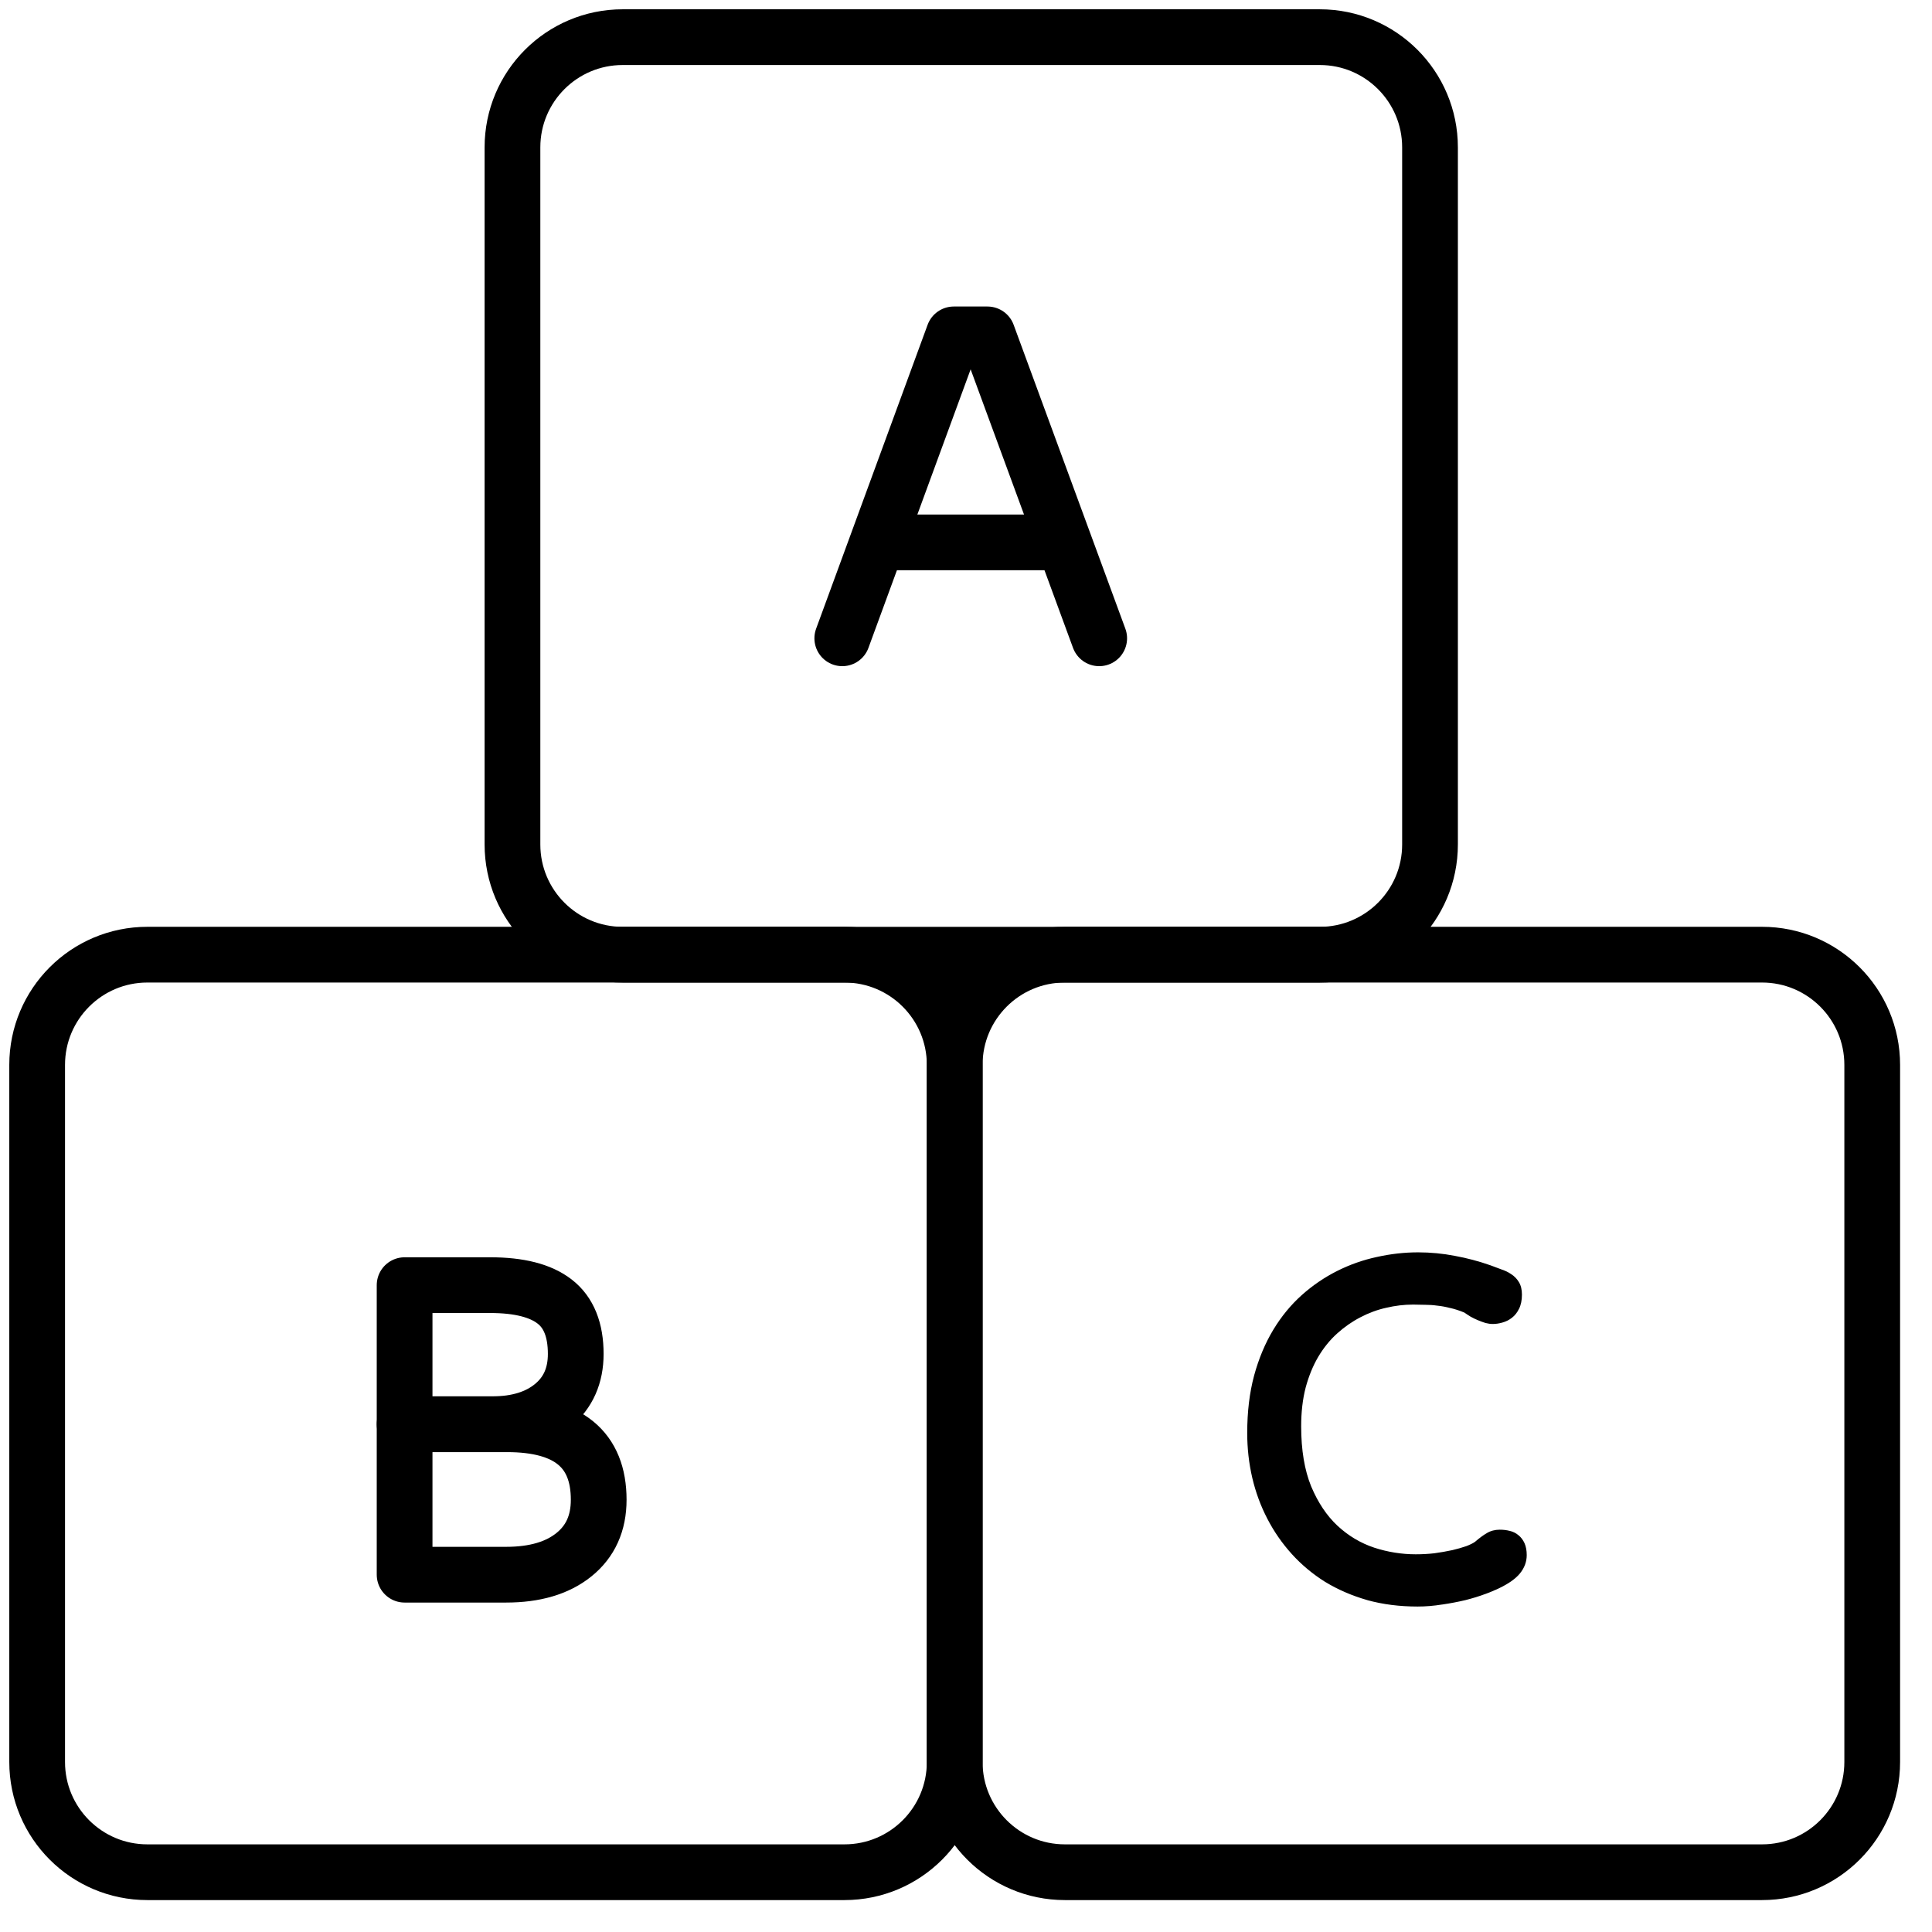
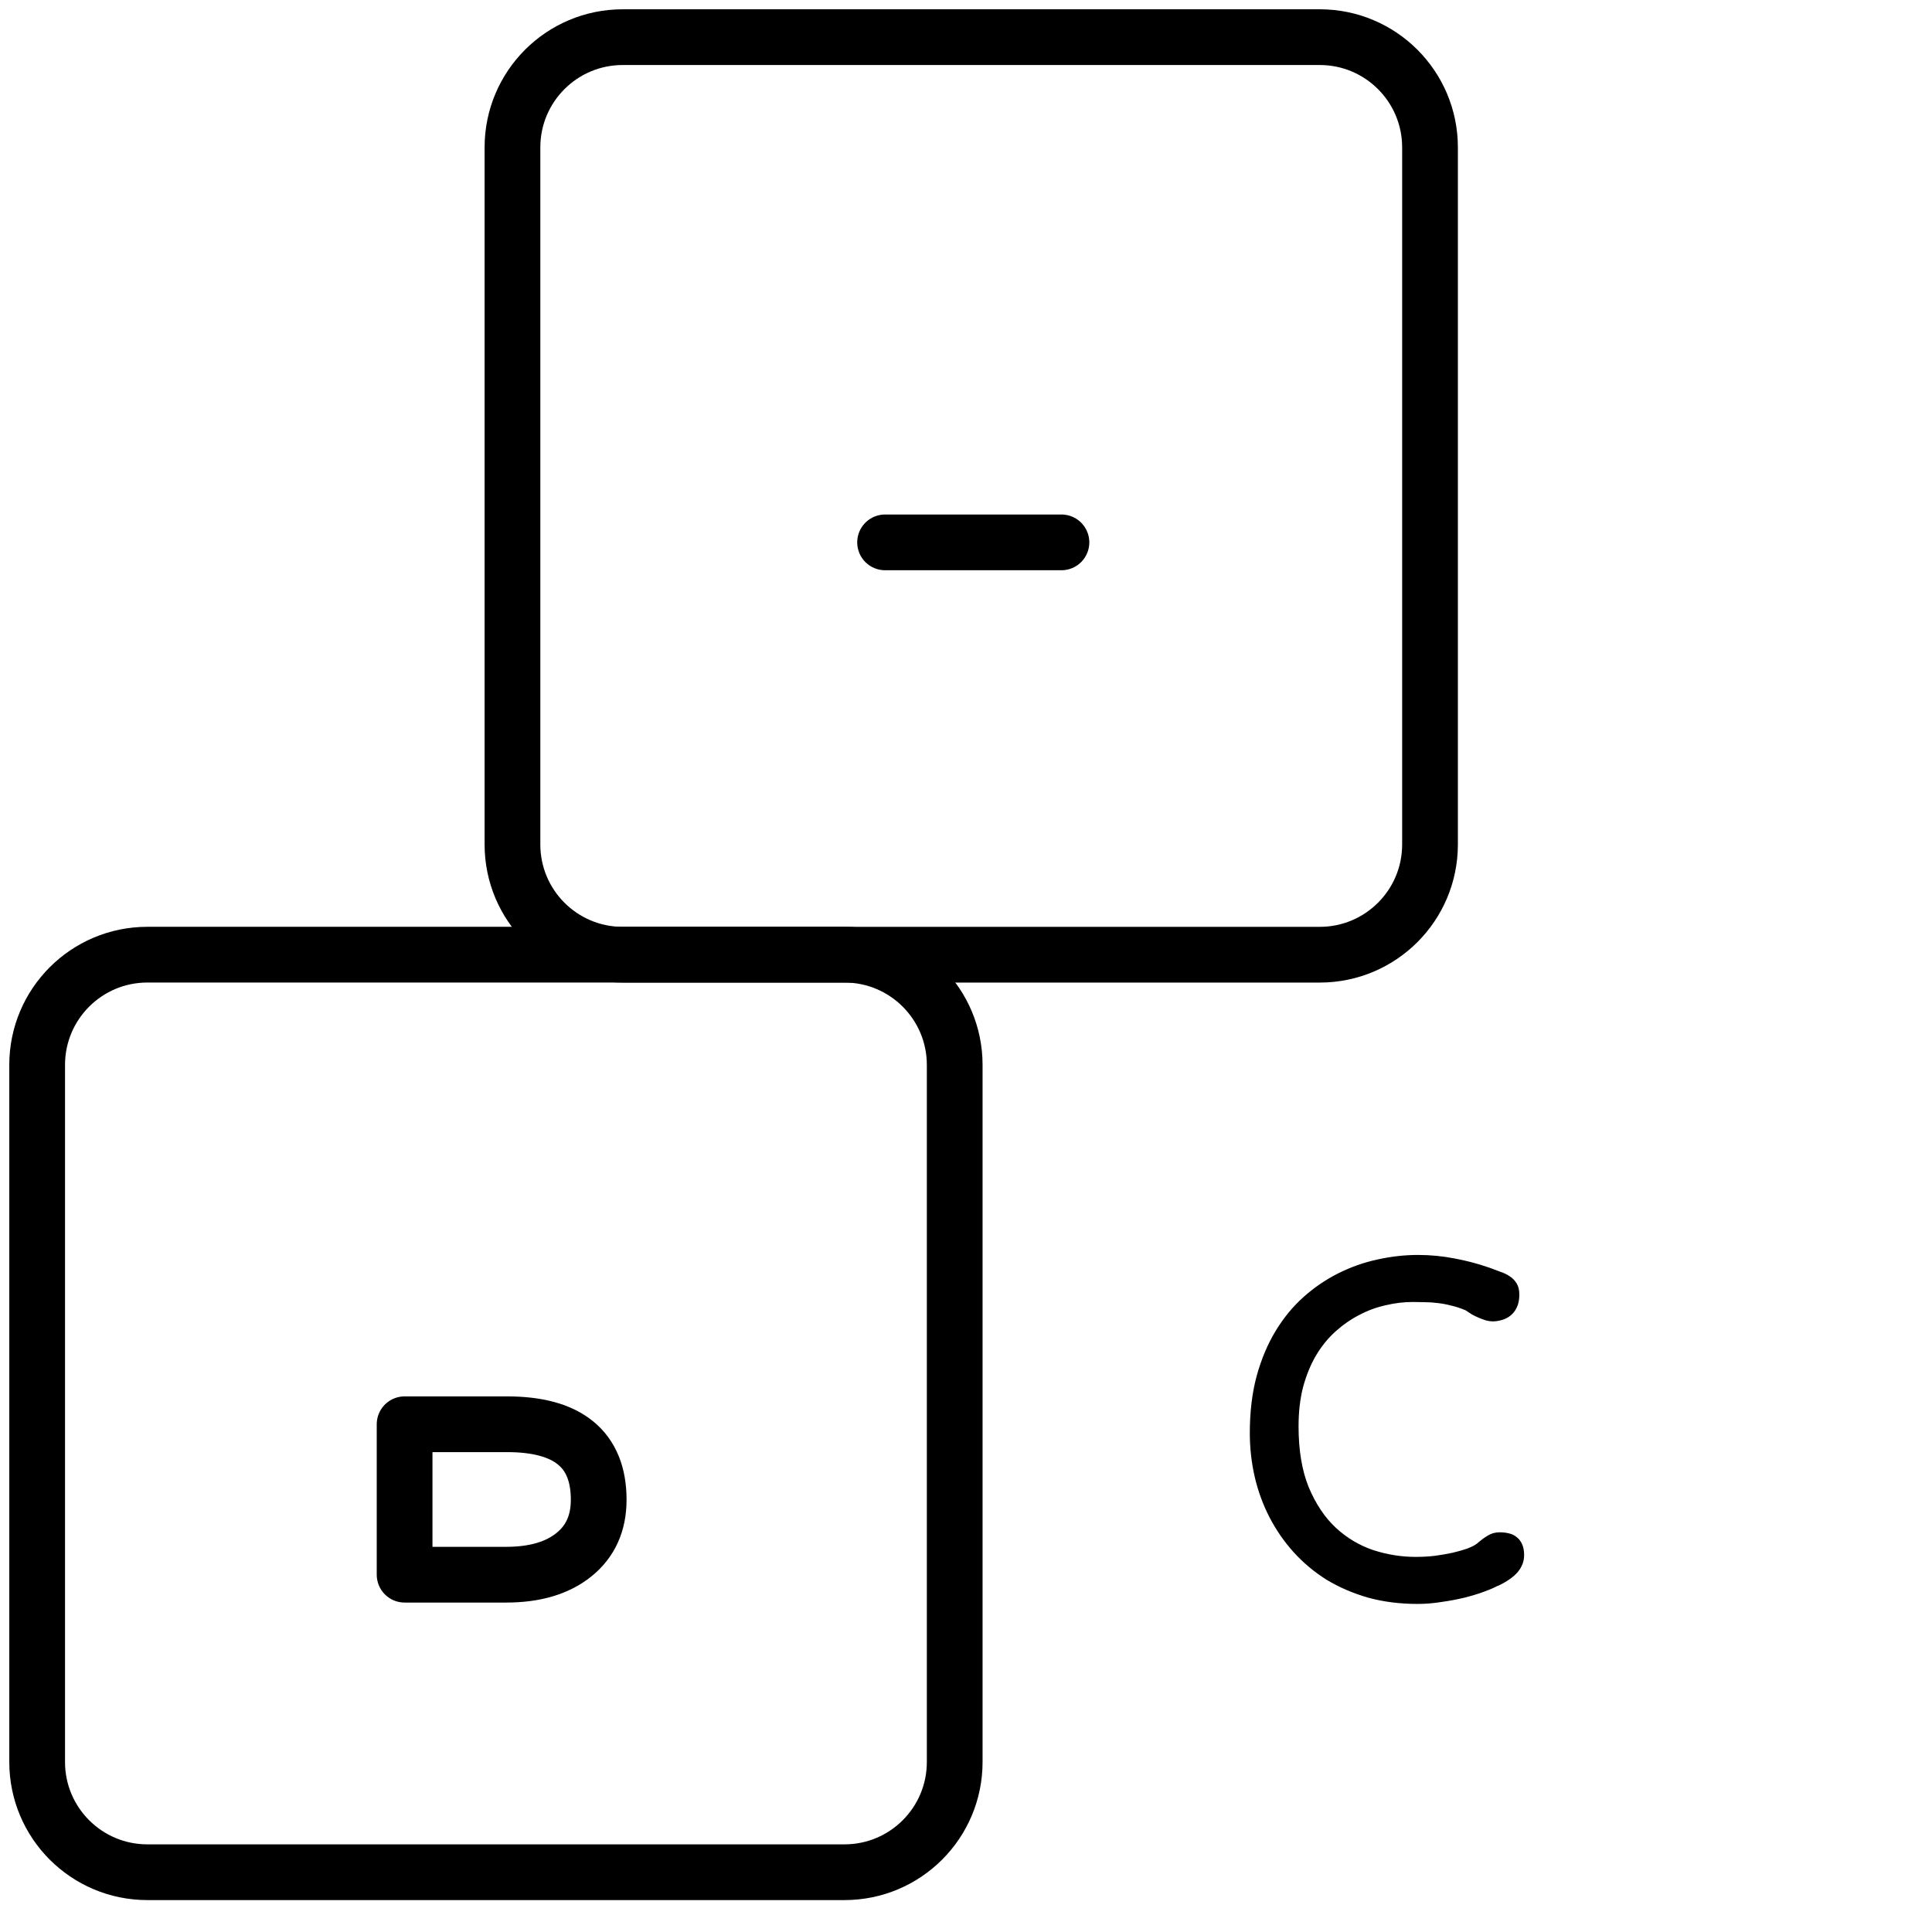
<svg xmlns="http://www.w3.org/2000/svg" width="52" height="52" viewBox="0 0 52 52" fill="none">
  <path fill-rule="evenodd" clip-rule="evenodd" d="M1 28.662C1 27.023 2.328 25.695 3.967 25.695H22.729C24.367 25.695 25.696 27.023 25.696 28.662V47.424C25.696 49.063 24.368 50.391 22.729 50.391H3.967C2.328 50.391 1 49.063 1 47.424V28.662Z" stroke="black" stroke-width="1.5" stroke-linecap="round" stroke-linejoin="round" />
-   <path fill-rule="evenodd" clip-rule="evenodd" d="M25.696 28.662C25.696 27.023 27.023 25.695 28.662 25.695H47.425C49.063 25.695 50.391 27.023 50.391 28.662V47.424C50.391 49.063 49.064 50.391 47.425 50.391H28.662C27.024 50.391 25.696 49.063 25.696 47.424V28.662Z" stroke="black" stroke-width="1.5" stroke-linecap="round" stroke-linejoin="round" />
  <path fill-rule="evenodd" clip-rule="evenodd" d="M13.793 3.967C13.793 2.328 15.121 1 16.76 1H35.522C37.16 1 38.489 2.328 38.489 3.967V22.729C38.489 24.367 37.161 25.696 35.522 25.696H16.76C15.121 25.696 13.793 24.368 13.793 22.729V3.967Z" stroke="black" stroke-width="1.5" stroke-linecap="round" stroke-linejoin="round" />
-   <path d="M22.67 17.18L25.671 9H26.578L29.585 17.18" stroke="black" stroke-width="1.5" stroke-linecap="round" stroke-linejoin="round" />
  <path fill-rule="evenodd" clip-rule="evenodd" d="M23.822 14.598H28.569H23.822Z" stroke="black" stroke-width="1.5" stroke-linecap="round" stroke-linejoin="round" />
-   <path fill-rule="evenodd" clip-rule="evenodd" d="M10.89 38.333H13.246C13.928 38.333 14.474 38.163 14.883 37.824C15.292 37.484 15.496 37.023 15.496 36.441C15.496 35.794 15.307 35.324 14.928 35.031C14.549 34.737 13.972 34.59 13.197 34.59H10.89V38.333V38.333Z" stroke="black" stroke-width="1.5" stroke-linecap="round" stroke-linejoin="round" />
  <path fill-rule="evenodd" clip-rule="evenodd" d="M10.89 38.334V42.383H13.623C14.393 42.383 15.001 42.204 15.446 41.846C15.892 41.488 16.114 40.995 16.114 40.366C16.114 39.011 15.292 38.334 13.649 38.334H10.89V38.334Z" stroke="black" stroke-width="1.5" stroke-linecap="round" stroke-linejoin="round" />
  <mask id="path-8-outside-1_275_2587" maskUnits="userSpaceOnUse" x="33" y="33" width="9" height="11" fill="black">
    <rect fill="white" x="33" y="33" width="9" height="11" />
-     <path d="M33.639 38.57C33.639 38.008 33.699 37.5 33.82 37.047C33.945 36.59 34.115 36.184 34.33 35.828C34.545 35.473 34.797 35.166 35.086 34.908C35.375 34.65 35.688 34.438 36.023 34.27C36.359 34.102 36.709 33.978 37.072 33.9C37.44 33.818 37.805 33.777 38.168 33.777C38.5 33.777 38.826 33.809 39.147 33.871C39.467 33.93 39.783 34.014 40.096 34.123C40.19 34.158 40.283 34.193 40.377 34.228C40.475 34.26 40.56 34.301 40.635 34.352C40.713 34.402 40.775 34.467 40.822 34.545C40.869 34.623 40.893 34.723 40.893 34.844C40.893 34.984 40.869 35.102 40.822 35.195C40.779 35.285 40.723 35.357 40.652 35.412C40.582 35.467 40.504 35.506 40.418 35.529C40.336 35.553 40.256 35.565 40.178 35.565C40.123 35.565 40.065 35.557 40.002 35.541C39.94 35.522 39.875 35.498 39.809 35.471C39.742 35.443 39.678 35.412 39.615 35.377C39.553 35.338 39.496 35.301 39.445 35.266C39.305 35.207 39.172 35.164 39.047 35.137C38.926 35.105 38.809 35.084 38.695 35.072C38.582 35.057 38.471 35.049 38.361 35.049C38.252 35.045 38.143 35.043 38.033 35.043C37.787 35.043 37.541 35.072 37.295 35.131C37.049 35.185 36.81 35.273 36.58 35.395C36.353 35.512 36.141 35.66 35.941 35.84C35.742 36.02 35.568 36.234 35.42 36.484C35.275 36.73 35.16 37.012 35.074 37.328C34.992 37.645 34.951 37.998 34.951 38.389C34.951 39.037 35.043 39.586 35.227 40.035C35.414 40.48 35.656 40.842 35.953 41.119C36.254 41.397 36.592 41.598 36.967 41.723C37.342 41.844 37.721 41.904 38.103 41.904C38.279 41.904 38.451 41.895 38.619 41.875C38.791 41.852 38.949 41.824 39.094 41.793C39.242 41.758 39.373 41.721 39.486 41.682C39.6 41.639 39.685 41.596 39.744 41.553C39.861 41.451 39.965 41.375 40.055 41.324C40.145 41.27 40.248 41.242 40.365 41.242C40.455 41.242 40.539 41.252 40.617 41.272C40.699 41.291 40.77 41.326 40.828 41.377C40.887 41.424 40.934 41.486 40.969 41.565C41.004 41.643 41.022 41.74 41.022 41.857C41.022 42.022 40.965 42.172 40.852 42.309C40.742 42.441 40.565 42.566 40.318 42.684V42.678C40.236 42.725 40.115 42.777 39.955 42.836C39.799 42.895 39.621 42.949 39.422 43C39.227 43.047 39.02 43.086 38.801 43.117C38.582 43.152 38.367 43.17 38.156 43.17C37.676 43.17 37.23 43.113 36.82 43C36.414 42.883 36.043 42.723 35.707 42.52C35.375 42.312 35.08 42.066 34.822 41.781C34.565 41.496 34.348 41.184 34.172 40.844C33.996 40.504 33.863 40.143 33.773 39.76C33.684 39.373 33.639 38.977 33.639 38.57Z" />
  </mask>
  <path d="M33.639 38.57C33.639 38.008 33.699 37.5 33.82 37.047C33.945 36.59 34.115 36.184 34.33 35.828C34.545 35.473 34.797 35.166 35.086 34.908C35.375 34.65 35.688 34.438 36.023 34.27C36.359 34.102 36.709 33.978 37.072 33.9C37.44 33.818 37.805 33.777 38.168 33.777C38.5 33.777 38.826 33.809 39.147 33.871C39.467 33.93 39.783 34.014 40.096 34.123C40.19 34.158 40.283 34.193 40.377 34.228C40.475 34.26 40.56 34.301 40.635 34.352C40.713 34.402 40.775 34.467 40.822 34.545C40.869 34.623 40.893 34.723 40.893 34.844C40.893 34.984 40.869 35.102 40.822 35.195C40.779 35.285 40.723 35.357 40.652 35.412C40.582 35.467 40.504 35.506 40.418 35.529C40.336 35.553 40.256 35.565 40.178 35.565C40.123 35.565 40.065 35.557 40.002 35.541C39.94 35.522 39.875 35.498 39.809 35.471C39.742 35.443 39.678 35.412 39.615 35.377C39.553 35.338 39.496 35.301 39.445 35.266C39.305 35.207 39.172 35.164 39.047 35.137C38.926 35.105 38.809 35.084 38.695 35.072C38.582 35.057 38.471 35.049 38.361 35.049C38.252 35.045 38.143 35.043 38.033 35.043C37.787 35.043 37.541 35.072 37.295 35.131C37.049 35.185 36.81 35.273 36.58 35.395C36.353 35.512 36.141 35.66 35.941 35.84C35.742 36.02 35.568 36.234 35.42 36.484C35.275 36.73 35.16 37.012 35.074 37.328C34.992 37.645 34.951 37.998 34.951 38.389C34.951 39.037 35.043 39.586 35.227 40.035C35.414 40.48 35.656 40.842 35.953 41.119C36.254 41.397 36.592 41.598 36.967 41.723C37.342 41.844 37.721 41.904 38.103 41.904C38.279 41.904 38.451 41.895 38.619 41.875C38.791 41.852 38.949 41.824 39.094 41.793C39.242 41.758 39.373 41.721 39.486 41.682C39.6 41.639 39.685 41.596 39.744 41.553C39.861 41.451 39.965 41.375 40.055 41.324C40.145 41.27 40.248 41.242 40.365 41.242C40.455 41.242 40.539 41.252 40.617 41.272C40.699 41.291 40.77 41.326 40.828 41.377C40.887 41.424 40.934 41.486 40.969 41.565C41.004 41.643 41.022 41.74 41.022 41.857C41.022 42.022 40.965 42.172 40.852 42.309C40.742 42.441 40.565 42.566 40.318 42.684V42.678C40.236 42.725 40.115 42.777 39.955 42.836C39.799 42.895 39.621 42.949 39.422 43C39.227 43.047 39.02 43.086 38.801 43.117C38.582 43.152 38.367 43.17 38.156 43.17C37.676 43.17 37.23 43.113 36.82 43C36.414 42.883 36.043 42.723 35.707 42.52C35.375 42.312 35.08 42.066 34.822 41.781C34.565 41.496 34.348 41.184 34.172 40.844C33.996 40.504 33.863 40.143 33.773 39.76C33.684 39.373 33.639 38.977 33.639 38.57Z" fill="black" />
-   <path d="M33.82 37.047L33.753 37.028L33.753 37.029L33.82 37.047ZM37.072 33.9L37.087 33.969L37.087 33.969L37.072 33.9ZM39.147 33.871L39.133 33.94L39.134 33.94L39.147 33.871ZM40.096 34.123L40.12 34.057L40.119 34.057L40.096 34.123ZM40.377 34.228L40.352 34.294L40.356 34.295L40.377 34.228ZM40.635 34.352L40.595 34.409L40.597 34.41L40.635 34.352ZM40.822 35.195L40.76 35.164L40.759 35.165L40.822 35.195ZM40.418 35.529L40.4 35.462L40.399 35.462L40.418 35.529ZM40.002 35.541L39.981 35.608L39.985 35.609L40.002 35.541ZM39.615 35.377L39.578 35.436L39.581 35.438L39.615 35.377ZM39.445 35.266L39.485 35.208L39.479 35.204L39.472 35.201L39.445 35.266ZM39.047 35.137L39.029 35.205L39.032 35.205L39.047 35.137ZM38.695 35.072L38.686 35.142L38.688 35.142L38.695 35.072ZM38.361 35.049L38.359 35.119H38.361V35.049ZM37.295 35.131L37.31 35.199L37.311 35.199L37.295 35.131ZM36.58 35.395L36.612 35.457L36.613 35.456L36.58 35.395ZM35.42 36.484L35.36 36.449L35.36 36.449L35.42 36.484ZM35.074 37.328L35.007 37.31L35.007 37.311L35.074 37.328ZM35.227 40.035L35.162 40.062L35.162 40.062L35.227 40.035ZM35.953 41.119L35.905 41.17L35.906 41.171L35.953 41.119ZM36.967 41.723L36.945 41.789L36.945 41.789L36.967 41.723ZM38.619 41.875L38.627 41.944L38.629 41.944L38.619 41.875ZM39.094 41.793L39.108 41.861L39.11 41.861L39.094 41.793ZM39.486 41.682L39.509 41.748L39.511 41.747L39.486 41.682ZM39.744 41.553L39.786 41.609L39.79 41.606L39.744 41.553ZM40.055 41.324L40.089 41.385L40.091 41.384L40.055 41.324ZM40.617 41.272L40.6 41.339L40.601 41.34L40.617 41.272ZM40.828 41.377L40.782 41.43L40.784 41.432L40.828 41.377ZM40.852 42.309L40.798 42.264L40.797 42.264L40.852 42.309ZM40.318 42.684H40.248V42.794L40.349 42.747L40.318 42.684ZM40.318 42.678H40.388V42.557L40.284 42.617L40.318 42.678ZM39.955 42.836L39.931 42.77L39.931 42.77L39.955 42.836ZM39.422 43L39.438 43.068L39.439 43.068L39.422 43ZM38.801 43.117L38.791 43.048L38.79 43.048L38.801 43.117ZM36.82 43L36.801 43.067L36.802 43.068L36.82 43ZM35.707 42.52L35.67 42.579L35.671 42.579L35.707 42.52ZM33.773 39.76L33.705 39.776L33.705 39.776L33.773 39.76ZM33.709 38.57C33.709 38.013 33.769 37.511 33.888 37.065L33.753 37.029C33.63 37.489 33.569 38.003 33.569 38.57H33.709ZM33.888 37.065C34.011 36.614 34.179 36.214 34.39 35.864L34.27 35.792C34.052 36.154 33.879 36.566 33.753 37.028L33.888 37.065ZM34.39 35.864C34.602 35.514 34.849 35.213 35.133 34.96L35.039 34.856C34.745 35.119 34.488 35.431 34.27 35.792L34.39 35.864ZM35.133 34.96C35.417 34.707 35.724 34.497 36.055 34.332L35.992 34.207C35.651 34.378 35.333 34.594 35.039 34.856L35.133 34.96ZM36.055 34.332C36.386 34.167 36.73 34.046 37.087 33.969L37.057 33.832C36.688 33.911 36.333 34.036 35.992 34.207L36.055 34.332ZM37.087 33.969C37.45 33.888 37.81 33.847 38.168 33.847V33.707C37.799 33.707 37.429 33.749 37.057 33.832L37.087 33.969ZM38.168 33.847C38.496 33.847 38.817 33.878 39.133 33.94L39.16 33.802C38.835 33.739 38.504 33.707 38.168 33.707V33.847ZM39.134 33.94C39.451 33.998 39.764 34.081 40.073 34.189L40.119 34.057C39.803 33.946 39.483 33.861 39.159 33.802L39.134 33.94ZM40.071 34.189C40.071 34.189 40.072 34.189 40.072 34.189C40.072 34.189 40.072 34.189 40.072 34.189C40.072 34.189 40.073 34.189 40.073 34.189C40.073 34.189 40.073 34.189 40.073 34.189C40.074 34.19 40.074 34.19 40.074 34.19C40.074 34.19 40.074 34.19 40.074 34.19C40.075 34.19 40.075 34.19 40.075 34.19C40.075 34.19 40.075 34.19 40.075 34.19C40.076 34.19 40.076 34.19 40.076 34.19C40.076 34.191 40.076 34.191 40.077 34.191C40.077 34.191 40.077 34.191 40.077 34.191C40.077 34.191 40.078 34.191 40.078 34.191C40.078 34.191 40.078 34.191 40.078 34.191C40.078 34.191 40.079 34.191 40.079 34.191C40.079 34.191 40.079 34.192 40.079 34.192C40.08 34.192 40.08 34.192 40.08 34.192C40.08 34.192 40.08 34.192 40.081 34.192C40.081 34.192 40.081 34.192 40.081 34.192C40.081 34.192 40.081 34.192 40.082 34.193C40.082 34.193 40.082 34.193 40.082 34.193C40.082 34.193 40.083 34.193 40.083 34.193C40.083 34.193 40.083 34.193 40.083 34.193C40.083 34.193 40.084 34.193 40.084 34.193C40.084 34.193 40.084 34.194 40.084 34.194C40.084 34.194 40.085 34.194 40.085 34.194C40.085 34.194 40.085 34.194 40.085 34.194C40.086 34.194 40.086 34.194 40.086 34.194C40.086 34.194 40.086 34.194 40.087 34.194C40.087 34.194 40.087 34.194 40.087 34.195C40.087 34.195 40.087 34.195 40.088 34.195C40.088 34.195 40.088 34.195 40.088 34.195C40.088 34.195 40.089 34.195 40.089 34.195C40.089 34.195 40.089 34.195 40.089 34.195C40.089 34.196 40.09 34.196 40.09 34.196C40.09 34.196 40.09 34.196 40.09 34.196C40.09 34.196 40.091 34.196 40.091 34.196C40.091 34.196 40.091 34.196 40.091 34.196C40.092 34.196 40.092 34.196 40.092 34.196C40.092 34.197 40.092 34.197 40.093 34.197C40.093 34.197 40.093 34.197 40.093 34.197C40.093 34.197 40.093 34.197 40.094 34.197C40.094 34.197 40.094 34.197 40.094 34.197C40.094 34.197 40.095 34.197 40.095 34.197C40.095 34.197 40.095 34.198 40.095 34.198C40.096 34.198 40.096 34.198 40.096 34.198C40.096 34.198 40.096 34.198 40.096 34.198C40.097 34.198 40.097 34.198 40.097 34.198C40.097 34.198 40.097 34.198 40.097 34.199C40.098 34.199 40.098 34.199 40.098 34.199C40.098 34.199 40.098 34.199 40.099 34.199C40.099 34.199 40.099 34.199 40.099 34.199C40.099 34.199 40.099 34.199 40.1 34.199C40.1 34.199 40.1 34.199 40.1 34.2C40.1 34.2 40.101 34.2 40.101 34.2C40.101 34.2 40.101 34.2 40.101 34.2C40.102 34.2 40.102 34.2 40.102 34.2C40.102 34.2 40.102 34.2 40.102 34.2C40.103 34.2 40.103 34.2 40.103 34.2C40.103 34.201 40.103 34.201 40.103 34.201C40.104 34.201 40.104 34.201 40.104 34.201C40.104 34.201 40.104 34.201 40.105 34.201C40.105 34.201 40.105 34.201 40.105 34.201C40.105 34.201 40.105 34.202 40.106 34.202C40.106 34.202 40.106 34.202 40.106 34.202C40.106 34.202 40.107 34.202 40.107 34.202C40.107 34.202 40.107 34.202 40.107 34.202C40.108 34.202 40.108 34.202 40.108 34.202C40.108 34.203 40.108 34.203 40.108 34.203C40.109 34.203 40.109 34.203 40.109 34.203C40.109 34.203 40.109 34.203 40.11 34.203C40.11 34.203 40.11 34.203 40.11 34.203C40.11 34.203 40.111 34.203 40.111 34.203C40.111 34.203 40.111 34.204 40.111 34.204C40.111 34.204 40.112 34.204 40.112 34.204C40.112 34.204 40.112 34.204 40.112 34.204C40.112 34.204 40.113 34.204 40.113 34.204C40.113 34.204 40.113 34.204 40.113 34.205C40.114 34.205 40.114 34.205 40.114 34.205C40.114 34.205 40.114 34.205 40.114 34.205C40.115 34.205 40.115 34.205 40.115 34.205C40.115 34.205 40.115 34.205 40.116 34.205C40.116 34.205 40.116 34.205 40.116 34.206C40.116 34.206 40.117 34.206 40.117 34.206C40.117 34.206 40.117 34.206 40.117 34.206C40.117 34.206 40.118 34.206 40.118 34.206C40.118 34.206 40.118 34.206 40.118 34.206C40.118 34.206 40.119 34.206 40.119 34.206C40.119 34.207 40.119 34.207 40.12 34.207C40.12 34.207 40.12 34.207 40.12 34.207C40.12 34.207 40.12 34.207 40.121 34.207C40.121 34.207 40.121 34.207 40.121 34.207C40.121 34.207 40.121 34.208 40.122 34.208C40.122 34.208 40.122 34.208 40.122 34.208C40.122 34.208 40.123 34.208 40.123 34.208C40.123 34.208 40.123 34.208 40.123 34.208C40.123 34.208 40.124 34.208 40.124 34.208C40.124 34.208 40.124 34.209 40.124 34.209C40.125 34.209 40.125 34.209 40.125 34.209C40.125 34.209 40.125 34.209 40.126 34.209C40.126 34.209 40.126 34.209 40.126 34.209C40.126 34.209 40.126 34.209 40.127 34.209C40.127 34.209 40.127 34.209 40.127 34.21C40.127 34.21 40.127 34.21 40.128 34.21C40.128 34.21 40.128 34.21 40.128 34.21C40.128 34.21 40.129 34.21 40.129 34.21C40.129 34.21 40.129 34.21 40.129 34.21C40.13 34.211 40.13 34.211 40.13 34.211C40.13 34.211 40.13 34.211 40.13 34.211C40.131 34.211 40.131 34.211 40.131 34.211C40.131 34.211 40.131 34.211 40.132 34.211C40.132 34.211 40.132 34.211 40.132 34.212C40.132 34.212 40.133 34.212 40.133 34.212C40.133 34.212 40.133 34.212 40.133 34.212C40.133 34.212 40.134 34.212 40.134 34.212C40.134 34.212 40.134 34.212 40.134 34.212C40.135 34.212 40.135 34.212 40.135 34.212C40.135 34.213 40.135 34.213 40.135 34.213C40.136 34.213 40.136 34.213 40.136 34.213C40.136 34.213 40.136 34.213 40.136 34.213C40.137 34.213 40.137 34.213 40.137 34.213C40.137 34.213 40.137 34.213 40.138 34.214C40.138 34.214 40.138 34.214 40.138 34.214C40.138 34.214 40.139 34.214 40.139 34.214C40.139 34.214 40.139 34.214 40.139 34.214C40.139 34.214 40.14 34.214 40.14 34.214C40.14 34.214 40.14 34.215 40.14 34.215C40.141 34.215 40.141 34.215 40.141 34.215C40.141 34.215 40.141 34.215 40.141 34.215C40.142 34.215 40.142 34.215 40.142 34.215C40.142 34.215 40.142 34.215 40.142 34.215C40.143 34.215 40.143 34.215 40.143 34.216C40.143 34.216 40.144 34.216 40.144 34.216C40.144 34.216 40.144 34.216 40.144 34.216C40.144 34.216 40.145 34.216 40.145 34.216C40.145 34.216 40.145 34.216 40.145 34.216C40.145 34.217 40.146 34.217 40.146 34.217C40.146 34.217 40.146 34.217 40.146 34.217C40.147 34.217 40.147 34.217 40.147 34.217C40.147 34.217 40.147 34.217 40.148 34.217C40.148 34.217 40.148 34.217 40.148 34.217C40.148 34.218 40.148 34.218 40.149 34.218C40.149 34.218 40.149 34.218 40.149 34.218C40.149 34.218 40.15 34.218 40.15 34.218C40.15 34.218 40.15 34.218 40.15 34.218C40.15 34.218 40.151 34.218 40.151 34.218C40.151 34.218 40.151 34.219 40.151 34.219C40.151 34.219 40.152 34.219 40.152 34.219C40.152 34.219 40.152 34.219 40.152 34.219C40.153 34.219 40.153 34.219 40.153 34.219C40.153 34.219 40.153 34.219 40.154 34.219C40.154 34.22 40.154 34.22 40.154 34.22C40.154 34.22 40.154 34.22 40.155 34.22C40.155 34.22 40.155 34.22 40.155 34.22C40.155 34.22 40.156 34.22 40.156 34.22C40.156 34.22 40.156 34.221 40.156 34.221C40.157 34.221 40.157 34.221 40.157 34.221C40.157 34.221 40.157 34.221 40.157 34.221C40.158 34.221 40.158 34.221 40.158 34.221C40.158 34.221 40.158 34.221 40.158 34.221C40.159 34.221 40.159 34.221 40.159 34.221C40.159 34.222 40.159 34.222 40.16 34.222C40.16 34.222 40.16 34.222 40.16 34.222C40.16 34.222 40.16 34.222 40.161 34.222C40.161 34.222 40.161 34.222 40.161 34.222C40.161 34.222 40.162 34.222 40.162 34.223C40.162 34.223 40.162 34.223 40.162 34.223C40.163 34.223 40.163 34.223 40.163 34.223C40.163 34.223 40.163 34.223 40.163 34.223C40.164 34.223 40.164 34.223 40.164 34.223C40.164 34.224 40.164 34.224 40.164 34.224C40.165 34.224 40.165 34.224 40.165 34.224C40.165 34.224 40.165 34.224 40.166 34.224C40.166 34.224 40.166 34.224 40.166 34.224C40.166 34.224 40.166 34.224 40.167 34.224C40.167 34.224 40.167 34.225 40.167 34.225C40.167 34.225 40.168 34.225 40.168 34.225C40.168 34.225 40.168 34.225 40.168 34.225C40.169 34.225 40.169 34.225 40.169 34.225C40.169 34.225 40.169 34.225 40.169 34.225C40.17 34.225 40.17 34.226 40.17 34.226C40.17 34.226 40.17 34.226 40.171 34.226C40.171 34.226 40.171 34.226 40.171 34.226C40.171 34.226 40.172 34.226 40.172 34.226C40.172 34.226 40.172 34.226 40.172 34.227C40.172 34.227 40.173 34.227 40.173 34.227C40.173 34.227 40.173 34.227 40.173 34.227C40.173 34.227 40.174 34.227 40.174 34.227C40.174 34.227 40.174 34.227 40.174 34.227C40.175 34.227 40.175 34.227 40.175 34.227C40.175 34.228 40.175 34.228 40.175 34.228C40.176 34.228 40.176 34.228 40.176 34.228C40.176 34.228 40.176 34.228 40.177 34.228C40.177 34.228 40.177 34.228 40.177 34.228C40.177 34.228 40.178 34.228 40.178 34.229C40.178 34.229 40.178 34.229 40.178 34.229C40.178 34.229 40.179 34.229 40.179 34.229C40.179 34.229 40.179 34.229 40.179 34.229C40.179 34.229 40.18 34.229 40.18 34.229C40.18 34.229 40.18 34.23 40.18 34.23C40.181 34.23 40.181 34.23 40.181 34.23C40.181 34.23 40.181 34.23 40.181 34.23C40.182 34.23 40.182 34.23 40.182 34.23C40.182 34.23 40.182 34.23 40.183 34.23C40.183 34.23 40.183 34.23 40.183 34.231C40.183 34.231 40.184 34.231 40.184 34.231C40.184 34.231 40.184 34.231 40.184 34.231C40.184 34.231 40.185 34.231 40.185 34.231C40.185 34.231 40.185 34.231 40.185 34.231C40.186 34.231 40.186 34.232 40.186 34.232C40.186 34.232 40.186 34.232 40.187 34.232C40.187 34.232 40.187 34.232 40.187 34.232C40.187 34.232 40.187 34.232 40.188 34.232C40.188 34.232 40.188 34.232 40.188 34.233C40.188 34.233 40.188 34.233 40.189 34.233C40.189 34.233 40.189 34.233 40.189 34.233C40.189 34.233 40.19 34.233 40.19 34.233C40.19 34.233 40.19 34.233 40.19 34.233C40.191 34.233 40.191 34.233 40.191 34.233C40.191 34.234 40.191 34.234 40.191 34.234C40.192 34.234 40.192 34.234 40.192 34.234C40.192 34.234 40.192 34.234 40.193 34.234C40.193 34.234 40.193 34.234 40.193 34.234C40.193 34.234 40.193 34.234 40.194 34.234C40.194 34.235 40.194 34.235 40.194 34.235C40.194 34.235 40.194 34.235 40.195 34.235C40.195 34.235 40.195 34.235 40.195 34.235C40.196 34.235 40.196 34.235 40.196 34.235C40.196 34.235 40.196 34.236 40.196 34.236C40.197 34.236 40.197 34.236 40.197 34.236C40.197 34.236 40.197 34.236 40.197 34.236C40.198 34.236 40.198 34.236 40.198 34.236C40.198 34.236 40.198 34.236 40.199 34.236C40.199 34.236 40.199 34.236 40.199 34.237C40.199 34.237 40.2 34.237 40.2 34.237C40.2 34.237 40.2 34.237 40.2 34.237C40.2 34.237 40.201 34.237 40.201 34.237C40.201 34.237 40.201 34.237 40.201 34.237C40.202 34.237 40.202 34.237 40.202 34.238C40.202 34.238 40.202 34.238 40.202 34.238C40.203 34.238 40.203 34.238 40.203 34.238C40.203 34.238 40.203 34.238 40.203 34.238C40.204 34.238 40.204 34.238 40.204 34.238C40.204 34.239 40.204 34.239 40.205 34.239C40.205 34.239 40.205 34.239 40.205 34.239C40.205 34.239 40.206 34.239 40.206 34.239C40.206 34.239 40.206 34.239 40.206 34.239C40.206 34.239 40.207 34.239 40.207 34.239C40.207 34.239 40.207 34.24 40.207 34.24C40.208 34.24 40.208 34.24 40.208 34.24C40.208 34.24 40.208 34.24 40.209 34.24C40.209 34.24 40.209 34.24 40.209 34.24C40.209 34.24 40.209 34.24 40.21 34.24C40.21 34.241 40.21 34.241 40.21 34.241C40.21 34.241 40.211 34.241 40.211 34.241C40.211 34.241 40.211 34.241 40.211 34.241C40.211 34.241 40.212 34.241 40.212 34.241C40.212 34.241 40.212 34.242 40.212 34.242C40.212 34.242 40.213 34.242 40.213 34.242C40.213 34.242 40.213 34.242 40.213 34.242C40.214 34.242 40.214 34.242 40.214 34.242C40.214 34.242 40.214 34.242 40.215 34.242C40.215 34.242 40.215 34.242 40.215 34.243C40.215 34.243 40.215 34.243 40.216 34.243C40.216 34.243 40.216 34.243 40.216 34.243C40.216 34.243 40.217 34.243 40.217 34.243C40.217 34.243 40.217 34.243 40.217 34.243C40.217 34.243 40.218 34.243 40.218 34.244C40.218 34.244 40.218 34.244 40.218 34.244C40.218 34.244 40.219 34.244 40.219 34.244C40.219 34.244 40.219 34.244 40.219 34.244C40.22 34.244 40.22 34.244 40.22 34.244C40.22 34.245 40.22 34.245 40.221 34.245C40.221 34.245 40.221 34.245 40.221 34.245C40.221 34.245 40.221 34.245 40.222 34.245C40.222 34.245 40.222 34.245 40.222 34.245C40.222 34.245 40.223 34.245 40.223 34.245C40.223 34.245 40.223 34.246 40.223 34.246C40.224 34.246 40.224 34.246 40.224 34.246C40.224 34.246 40.224 34.246 40.224 34.246C40.225 34.246 40.225 34.246 40.225 34.246C40.225 34.246 40.225 34.246 40.225 34.246C40.226 34.246 40.226 34.247 40.226 34.247C40.226 34.247 40.226 34.247 40.227 34.247C40.227 34.247 40.227 34.247 40.227 34.247C40.227 34.247 40.227 34.247 40.228 34.247C40.228 34.247 40.228 34.247 40.228 34.248C40.228 34.248 40.229 34.248 40.229 34.248C40.229 34.248 40.229 34.248 40.229 34.248C40.23 34.248 40.23 34.248 40.23 34.248C40.23 34.248 40.23 34.248 40.23 34.248C40.231 34.248 40.231 34.248 40.231 34.248C40.231 34.249 40.231 34.249 40.231 34.249C40.232 34.249 40.232 34.249 40.232 34.249C40.232 34.249 40.232 34.249 40.233 34.249C40.233 34.249 40.233 34.249 40.233 34.249C40.233 34.249 40.233 34.249 40.234 34.25C40.234 34.25 40.234 34.25 40.234 34.25C40.234 34.25 40.235 34.25 40.235 34.25C40.235 34.25 40.235 34.25 40.235 34.25C40.236 34.25 40.236 34.25 40.236 34.25C40.236 34.251 40.236 34.251 40.236 34.251C40.237 34.251 40.237 34.251 40.237 34.251C40.237 34.251 40.237 34.251 40.238 34.251C40.238 34.251 40.238 34.251 40.238 34.251C40.238 34.251 40.239 34.251 40.239 34.251C40.239 34.252 40.239 34.252 40.239 34.252C40.239 34.252 40.24 34.252 40.24 34.252C40.24 34.252 40.24 34.252 40.24 34.252C40.24 34.252 40.241 34.252 40.241 34.252C40.241 34.252 40.241 34.252 40.241 34.252C40.242 34.252 40.242 34.253 40.242 34.253C40.242 34.253 40.242 34.253 40.242 34.253C40.243 34.253 40.243 34.253 40.243 34.253C40.243 34.253 40.243 34.253 40.244 34.253C40.244 34.253 40.244 34.253 40.244 34.254C40.244 34.254 40.245 34.254 40.245 34.254C40.245 34.254 40.245 34.254 40.245 34.254C40.245 34.254 40.246 34.254 40.246 34.254C40.246 34.254 40.246 34.254 40.246 34.254C40.246 34.254 40.247 34.254 40.247 34.255C40.247 34.255 40.247 34.255 40.248 34.255C40.248 34.255 40.248 34.255 40.248 34.255C40.248 34.255 40.248 34.255 40.249 34.255C40.249 34.255 40.249 34.255 40.249 34.255C40.249 34.255 40.249 34.255 40.25 34.255C40.25 34.256 40.25 34.256 40.25 34.256C40.25 34.256 40.251 34.256 40.251 34.256C40.251 34.256 40.251 34.256 40.251 34.256C40.252 34.256 40.252 34.256 40.252 34.256C40.252 34.256 40.252 34.257 40.252 34.257C40.253 34.257 40.253 34.257 40.253 34.257C40.253 34.257 40.253 34.257 40.254 34.257C40.254 34.257 40.254 34.257 40.254 34.257C40.254 34.257 40.254 34.257 40.255 34.257C40.255 34.258 40.255 34.258 40.255 34.258C40.255 34.258 40.255 34.258 40.256 34.258C40.256 34.258 40.256 34.258 40.256 34.258C40.256 34.258 40.257 34.258 40.257 34.258C40.257 34.258 40.257 34.258 40.257 34.258C40.258 34.258 40.258 34.259 40.258 34.259C40.258 34.259 40.258 34.259 40.258 34.259C40.259 34.259 40.259 34.259 40.259 34.259C40.259 34.259 40.259 34.259 40.26 34.259C40.26 34.259 40.26 34.259 40.26 34.26C40.26 34.26 40.261 34.26 40.261 34.26C40.261 34.26 40.261 34.26 40.261 34.26C40.261 34.26 40.262 34.26 40.262 34.26C40.262 34.26 40.262 34.26 40.262 34.26C40.263 34.26 40.263 34.26 40.263 34.261C40.263 34.261 40.263 34.261 40.263 34.261C40.264 34.261 40.264 34.261 40.264 34.261C40.264 34.261 40.264 34.261 40.264 34.261C40.265 34.261 40.265 34.261 40.265 34.261C40.265 34.261 40.265 34.261 40.266 34.261C40.266 34.262 40.266 34.262 40.266 34.262C40.266 34.262 40.267 34.262 40.267 34.262C40.267 34.262 40.267 34.262 40.267 34.262C40.267 34.262 40.268 34.262 40.268 34.262C40.268 34.262 40.268 34.263 40.268 34.263C40.269 34.263 40.269 34.263 40.269 34.263C40.269 34.263 40.269 34.263 40.269 34.263C40.27 34.263 40.27 34.263 40.27 34.263C40.27 34.263 40.27 34.263 40.27 34.263C40.271 34.263 40.271 34.264 40.271 34.264C40.271 34.264 40.271 34.264 40.272 34.264C40.272 34.264 40.272 34.264 40.272 34.264C40.272 34.264 40.273 34.264 40.273 34.264C40.273 34.264 40.273 34.264 40.273 34.264C40.273 34.264 40.274 34.264 40.274 34.265C40.274 34.265 40.274 34.265 40.274 34.265C40.275 34.265 40.275 34.265 40.275 34.265C40.275 34.265 40.275 34.265 40.276 34.265C40.276 34.265 40.276 34.265 40.276 34.265C40.276 34.266 40.276 34.266 40.277 34.266C40.277 34.266 40.277 34.266 40.277 34.266C40.277 34.266 40.278 34.266 40.278 34.266C40.278 34.266 40.278 34.266 40.278 34.266C40.278 34.266 40.279 34.266 40.279 34.267C40.279 34.267 40.279 34.267 40.279 34.267C40.279 34.267 40.28 34.267 40.28 34.267C40.28 34.267 40.28 34.267 40.28 34.267C40.281 34.267 40.281 34.267 40.281 34.267C40.281 34.267 40.281 34.267 40.282 34.267C40.282 34.268 40.282 34.268 40.282 34.268C40.282 34.268 40.282 34.268 40.283 34.268C40.283 34.268 40.283 34.268 40.283 34.268C40.283 34.268 40.283 34.268 40.284 34.268C40.284 34.268 40.284 34.268 40.284 34.269C40.284 34.269 40.285 34.269 40.285 34.269C40.285 34.269 40.285 34.269 40.285 34.269C40.285 34.269 40.286 34.269 40.286 34.269C40.286 34.269 40.286 34.269 40.286 34.269C40.287 34.269 40.287 34.27 40.287 34.27C40.287 34.27 40.287 34.27 40.288 34.27C40.288 34.27 40.288 34.27 40.288 34.27C40.288 34.27 40.288 34.27 40.289 34.27C40.289 34.27 40.289 34.27 40.289 34.27C40.289 34.27 40.29 34.27 40.29 34.271C40.29 34.271 40.29 34.271 40.29 34.271C40.291 34.271 40.291 34.271 40.291 34.271C40.291 34.271 40.291 34.271 40.291 34.271C40.292 34.271 40.292 34.271 40.292 34.271C40.292 34.272 40.292 34.272 40.292 34.272C40.293 34.272 40.293 34.272 40.293 34.272C40.293 34.272 40.293 34.272 40.294 34.272C40.294 34.272 40.294 34.272 40.294 34.272C40.294 34.272 40.294 34.272 40.295 34.272C40.295 34.273 40.295 34.273 40.295 34.273C40.295 34.273 40.296 34.273 40.296 34.273C40.296 34.273 40.296 34.273 40.296 34.273C40.297 34.273 40.297 34.273 40.297 34.273C40.297 34.273 40.297 34.273 40.297 34.273C40.298 34.273 40.298 34.274 40.298 34.274C40.298 34.274 40.298 34.274 40.298 34.274C40.299 34.274 40.299 34.274 40.299 34.274C40.299 34.274 40.3 34.274 40.3 34.274C40.3 34.274 40.3 34.274 40.3 34.275C40.3 34.275 40.301 34.275 40.301 34.275C40.301 34.275 40.301 34.275 40.301 34.275C40.301 34.275 40.302 34.275 40.302 34.275C40.302 34.275 40.302 34.275 40.302 34.275C40.303 34.275 40.303 34.276 40.303 34.276C40.303 34.276 40.303 34.276 40.303 34.276C40.304 34.276 40.304 34.276 40.304 34.276C40.304 34.276 40.304 34.276 40.305 34.276C40.305 34.276 40.305 34.276 40.305 34.276C40.305 34.276 40.306 34.276 40.306 34.276C40.306 34.277 40.306 34.277 40.306 34.277C40.306 34.277 40.307 34.277 40.307 34.277C40.307 34.277 40.307 34.277 40.307 34.277C40.307 34.277 40.308 34.277 40.308 34.277C40.308 34.277 40.308 34.278 40.308 34.278C40.309 34.278 40.309 34.278 40.309 34.278C40.309 34.278 40.309 34.278 40.309 34.278C40.31 34.278 40.31 34.278 40.31 34.278C40.31 34.278 40.31 34.278 40.311 34.278C40.311 34.279 40.311 34.279 40.311 34.279C40.311 34.279 40.312 34.279 40.312 34.279C40.312 34.279 40.312 34.279 40.312 34.279C40.312 34.279 40.313 34.279 40.313 34.279C40.313 34.279 40.313 34.279 40.313 34.279C40.314 34.279 40.314 34.28 40.314 34.28C40.314 34.28 40.314 34.28 40.315 34.28C40.315 34.28 40.315 34.28 40.315 34.28C40.315 34.28 40.315 34.28 40.316 34.28C40.316 34.28 40.316 34.28 40.316 34.281C40.316 34.281 40.316 34.281 40.317 34.281C40.317 34.281 40.317 34.281 40.317 34.281C40.317 34.281 40.318 34.281 40.318 34.281C40.318 34.281 40.318 34.281 40.318 34.281C40.319 34.281 40.319 34.281 40.319 34.282C40.319 34.282 40.319 34.282 40.319 34.282C40.32 34.282 40.32 34.282 40.32 34.282C40.32 34.282 40.32 34.282 40.321 34.282C40.321 34.282 40.321 34.282 40.321 34.282C40.321 34.282 40.321 34.282 40.322 34.282C40.322 34.283 40.322 34.283 40.322 34.283C40.322 34.283 40.322 34.283 40.323 34.283C40.323 34.283 40.323 34.283 40.323 34.283C40.323 34.283 40.324 34.283 40.324 34.283C40.324 34.283 40.324 34.283 40.324 34.284C40.325 34.284 40.325 34.284 40.325 34.284C40.325 34.284 40.325 34.284 40.325 34.284C40.326 34.284 40.326 34.284 40.326 34.284C40.326 34.284 40.326 34.284 40.327 34.284C40.327 34.284 40.327 34.285 40.327 34.285C40.327 34.285 40.328 34.285 40.328 34.285C40.328 34.285 40.328 34.285 40.328 34.285C40.328 34.285 40.329 34.285 40.329 34.285C40.329 34.285 40.329 34.285 40.329 34.285C40.33 34.285 40.33 34.285 40.33 34.286C40.33 34.286 40.33 34.286 40.33 34.286C40.331 34.286 40.331 34.286 40.331 34.286C40.331 34.286 40.331 34.286 40.331 34.286C40.332 34.286 40.332 34.286 40.332 34.286C40.332 34.286 40.332 34.287 40.333 34.287C40.333 34.287 40.333 34.287 40.333 34.287C40.333 34.287 40.334 34.287 40.334 34.287C40.334 34.287 40.334 34.287 40.334 34.287C40.334 34.287 40.335 34.287 40.335 34.288C40.335 34.288 40.335 34.288 40.335 34.288C40.336 34.288 40.336 34.288 40.336 34.288C40.336 34.288 40.336 34.288 40.336 34.288C40.337 34.288 40.337 34.288 40.337 34.288C40.337 34.288 40.337 34.288 40.337 34.288C40.338 34.289 40.338 34.289 40.338 34.289C40.338 34.289 40.339 34.289 40.339 34.289C40.339 34.289 40.339 34.289 40.339 34.289C40.339 34.289 40.34 34.289 40.34 34.289C40.34 34.289 40.34 34.289 40.34 34.289C40.34 34.29 40.341 34.29 40.341 34.29C40.341 34.29 40.341 34.29 40.341 34.29C40.342 34.29 40.342 34.29 40.342 34.29C40.342 34.29 40.342 34.29 40.343 34.29C40.343 34.29 40.343 34.291 40.343 34.291C40.343 34.291 40.343 34.291 40.344 34.291C40.344 34.291 40.344 34.291 40.344 34.291C40.344 34.291 40.344 34.291 40.345 34.291C40.345 34.291 40.345 34.291 40.345 34.291C40.345 34.291 40.346 34.291 40.346 34.292C40.346 34.292 40.346 34.292 40.346 34.292C40.346 34.292 40.347 34.292 40.347 34.292C40.347 34.292 40.347 34.292 40.347 34.292C40.348 34.292 40.348 34.292 40.348 34.292C40.348 34.292 40.348 34.292 40.349 34.293C40.349 34.293 40.349 34.293 40.349 34.293C40.349 34.293 40.349 34.293 40.35 34.293C40.35 34.293 40.35 34.293 40.35 34.293C40.35 34.293 40.35 34.293 40.351 34.293C40.351 34.294 40.351 34.294 40.351 34.294C40.352 34.294 40.352 34.294 40.352 34.294C40.352 34.294 40.352 34.294 40.352 34.294L40.401 34.163C40.401 34.163 40.401 34.163 40.401 34.163C40.401 34.163 40.401 34.163 40.4 34.163C40.4 34.163 40.4 34.162 40.4 34.162C40.4 34.162 40.4 34.162 40.399 34.162C40.399 34.162 40.399 34.162 40.399 34.162C40.399 34.162 40.398 34.162 40.398 34.162C40.398 34.162 40.398 34.162 40.398 34.161C40.398 34.161 40.397 34.161 40.397 34.161C40.397 34.161 40.397 34.161 40.397 34.161C40.396 34.161 40.396 34.161 40.396 34.161C40.396 34.161 40.396 34.161 40.395 34.161C40.395 34.161 40.395 34.161 40.395 34.16C40.395 34.16 40.395 34.16 40.394 34.16C40.394 34.16 40.394 34.16 40.394 34.16C40.394 34.16 40.394 34.16 40.393 34.16C40.393 34.16 40.393 34.16 40.393 34.16C40.393 34.16 40.392 34.16 40.392 34.16C40.392 34.159 40.392 34.159 40.392 34.159C40.392 34.159 40.391 34.159 40.391 34.159C40.391 34.159 40.391 34.159 40.391 34.159C40.39 34.159 40.39 34.159 40.39 34.159C40.39 34.159 40.39 34.158 40.389 34.158C40.389 34.158 40.389 34.158 40.389 34.158C40.389 34.158 40.389 34.158 40.388 34.158C40.388 34.158 40.388 34.158 40.388 34.158C40.388 34.158 40.387 34.158 40.387 34.158C40.387 34.157 40.387 34.157 40.387 34.157C40.386 34.157 40.386 34.157 40.386 34.157C40.386 34.157 40.386 34.157 40.386 34.157C40.385 34.157 40.385 34.157 40.385 34.157C40.385 34.157 40.385 34.157 40.385 34.157C40.384 34.157 40.384 34.156 40.384 34.156C40.384 34.156 40.384 34.156 40.383 34.156C40.383 34.156 40.383 34.156 40.383 34.156C40.383 34.156 40.383 34.156 40.382 34.156C40.382 34.156 40.382 34.156 40.382 34.156C40.382 34.156 40.381 34.155 40.381 34.155C40.381 34.155 40.381 34.155 40.381 34.155C40.38 34.155 40.38 34.155 40.38 34.155C40.38 34.155 40.38 34.155 40.38 34.155C40.379 34.155 40.379 34.155 40.379 34.154C40.379 34.154 40.379 34.154 40.379 34.154C40.378 34.154 40.378 34.154 40.378 34.154C40.378 34.154 40.377 34.154 40.377 34.154C40.377 34.154 40.377 34.154 40.377 34.154C40.377 34.154 40.376 34.154 40.376 34.154C40.376 34.153 40.376 34.153 40.376 34.153C40.376 34.153 40.375 34.153 40.375 34.153C40.375 34.153 40.375 34.153 40.375 34.153C40.374 34.153 40.374 34.153 40.374 34.153C40.374 34.153 40.374 34.153 40.373 34.153C40.373 34.152 40.373 34.152 40.373 34.152C40.373 34.152 40.373 34.152 40.372 34.152C40.372 34.152 40.372 34.152 40.372 34.152C40.372 34.152 40.371 34.152 40.371 34.152C40.371 34.152 40.371 34.151 40.371 34.151C40.371 34.151 40.37 34.151 40.37 34.151C40.37 34.151 40.37 34.151 40.37 34.151C40.37 34.151 40.369 34.151 40.369 34.151C40.369 34.151 40.369 34.151 40.369 34.151C40.368 34.151 40.368 34.151 40.368 34.15C40.368 34.15 40.368 34.15 40.367 34.15C40.367 34.15 40.367 34.15 40.367 34.15C40.367 34.15 40.367 34.15 40.366 34.15C40.366 34.15 40.366 34.15 40.366 34.15C40.366 34.15 40.365 34.149 40.365 34.149C40.365 34.149 40.365 34.149 40.365 34.149C40.364 34.149 40.364 34.149 40.364 34.149C40.364 34.149 40.364 34.149 40.364 34.149C40.363 34.149 40.363 34.149 40.363 34.149C40.363 34.148 40.363 34.148 40.362 34.148C40.362 34.148 40.362 34.148 40.362 34.148C40.362 34.148 40.362 34.148 40.361 34.148C40.361 34.148 40.361 34.148 40.361 34.148C40.361 34.148 40.361 34.148 40.36 34.148C40.36 34.148 40.36 34.147 40.36 34.147C40.36 34.147 40.359 34.147 40.359 34.147C40.359 34.147 40.359 34.147 40.359 34.147C40.358 34.147 40.358 34.147 40.358 34.147C40.358 34.147 40.358 34.147 40.358 34.147C40.357 34.146 40.357 34.146 40.357 34.146C40.357 34.146 40.357 34.146 40.356 34.146C40.356 34.146 40.356 34.146 40.356 34.146C40.356 34.146 40.356 34.146 40.355 34.146C40.355 34.146 40.355 34.145 40.355 34.145C40.355 34.145 40.355 34.145 40.354 34.145C40.354 34.145 40.354 34.145 40.354 34.145C40.354 34.145 40.353 34.145 40.353 34.145C40.353 34.145 40.353 34.145 40.353 34.145C40.352 34.145 40.352 34.145 40.352 34.144C40.352 34.144 40.352 34.144 40.352 34.144C40.351 34.144 40.351 34.144 40.351 34.144C40.351 34.144 40.351 34.144 40.35 34.144C40.35 34.144 40.35 34.144 40.35 34.144C40.35 34.144 40.349 34.144 40.349 34.143C40.349 34.143 40.349 34.143 40.349 34.143C40.349 34.143 40.348 34.143 40.348 34.143C40.348 34.143 40.348 34.143 40.348 34.143C40.347 34.143 40.347 34.143 40.347 34.143C40.347 34.142 40.347 34.142 40.347 34.142C40.346 34.142 40.346 34.142 40.346 34.142C40.346 34.142 40.346 34.142 40.346 34.142C40.345 34.142 40.345 34.142 40.345 34.142C40.345 34.142 40.345 34.142 40.344 34.142C40.344 34.142 40.344 34.141 40.344 34.141C40.344 34.141 40.343 34.141 40.343 34.141C40.343 34.141 40.343 34.141 40.343 34.141C40.343 34.141 40.342 34.141 40.342 34.141C40.342 34.141 40.342 34.141 40.342 34.141C40.342 34.141 40.341 34.14 40.341 34.14C40.341 34.14 40.341 34.14 40.341 34.14C40.34 34.14 40.34 34.14 40.34 34.14C40.34 34.14 40.34 34.14 40.34 34.14C40.339 34.14 40.339 34.14 40.339 34.139C40.339 34.139 40.339 34.139 40.338 34.139C40.338 34.139 40.338 34.139 40.338 34.139C40.338 34.139 40.337 34.139 40.337 34.139C40.337 34.139 40.337 34.139 40.337 34.139C40.337 34.139 40.336 34.139 40.336 34.139C40.336 34.138 40.336 34.138 40.336 34.138C40.335 34.138 40.335 34.138 40.335 34.138C40.335 34.138 40.335 34.138 40.334 34.138C40.334 34.138 40.334 34.138 40.334 34.138C40.334 34.138 40.334 34.138 40.333 34.137C40.333 34.137 40.333 34.137 40.333 34.137C40.333 34.137 40.333 34.137 40.332 34.137C40.332 34.137 40.332 34.137 40.332 34.137C40.332 34.137 40.331 34.137 40.331 34.137C40.331 34.136 40.331 34.136 40.331 34.136C40.331 34.136 40.33 34.136 40.33 34.136C40.33 34.136 40.33 34.136 40.33 34.136C40.329 34.136 40.329 34.136 40.329 34.136C40.329 34.136 40.329 34.136 40.328 34.136C40.328 34.136 40.328 34.135 40.328 34.135C40.328 34.135 40.328 34.135 40.327 34.135C40.327 34.135 40.327 34.135 40.327 34.135C40.327 34.135 40.327 34.135 40.326 34.135C40.326 34.135 40.326 34.135 40.326 34.135C40.325 34.135 40.325 34.134 40.325 34.134C40.325 34.134 40.325 34.134 40.325 34.134C40.324 34.134 40.324 34.134 40.324 34.134C40.324 34.134 40.324 34.134 40.324 34.134C40.323 34.134 40.323 34.134 40.323 34.133C40.323 34.133 40.323 34.133 40.322 34.133C40.322 34.133 40.322 34.133 40.322 34.133C40.322 34.133 40.322 34.133 40.321 34.133C40.321 34.133 40.321 34.133 40.321 34.133C40.321 34.133 40.32 34.133 40.32 34.133C40.32 34.132 40.32 34.132 40.32 34.132C40.319 34.132 40.319 34.132 40.319 34.132C40.319 34.132 40.319 34.132 40.319 34.132C40.318 34.132 40.318 34.132 40.318 34.132C40.318 34.132 40.318 34.132 40.318 34.132C40.317 34.131 40.317 34.131 40.317 34.131C40.317 34.131 40.317 34.131 40.316 34.131C40.316 34.131 40.316 34.131 40.316 34.131C40.316 34.131 40.316 34.131 40.315 34.131C40.315 34.131 40.315 34.13 40.315 34.13C40.315 34.13 40.314 34.13 40.314 34.13C40.314 34.13 40.314 34.13 40.314 34.13C40.313 34.13 40.313 34.13 40.313 34.13C40.313 34.13 40.313 34.13 40.312 34.13C40.312 34.13 40.312 34.13 40.312 34.129C40.312 34.129 40.312 34.129 40.311 34.129C40.311 34.129 40.311 34.129 40.311 34.129C40.311 34.129 40.31 34.129 40.31 34.129C40.31 34.129 40.31 34.129 40.31 34.129C40.31 34.129 40.309 34.128 40.309 34.128C40.309 34.128 40.309 34.128 40.309 34.128C40.309 34.128 40.308 34.128 40.308 34.128C40.308 34.128 40.308 34.128 40.308 34.128C40.307 34.128 40.307 34.128 40.307 34.127C40.307 34.127 40.307 34.127 40.306 34.127C40.306 34.127 40.306 34.127 40.306 34.127C40.306 34.127 40.306 34.127 40.305 34.127C40.305 34.127 40.305 34.127 40.305 34.127C40.305 34.127 40.304 34.127 40.304 34.127C40.304 34.126 40.304 34.126 40.304 34.126C40.304 34.126 40.303 34.126 40.303 34.126C40.303 34.126 40.303 34.126 40.303 34.126C40.303 34.126 40.302 34.126 40.302 34.126C40.302 34.126 40.302 34.126 40.302 34.126C40.301 34.125 40.301 34.125 40.301 34.125C40.301 34.125 40.301 34.125 40.3 34.125C40.3 34.125 40.3 34.125 40.3 34.125C40.3 34.125 40.3 34.125 40.299 34.125C40.299 34.125 40.299 34.124 40.299 34.124C40.299 34.124 40.298 34.124 40.298 34.124C40.298 34.124 40.298 34.124 40.298 34.124C40.297 34.124 40.297 34.124 40.297 34.124C40.297 34.124 40.297 34.124 40.297 34.124C40.296 34.124 40.296 34.123 40.296 34.123C40.296 34.123 40.296 34.123 40.295 34.123C40.295 34.123 40.295 34.123 40.295 34.123C40.295 34.123 40.295 34.123 40.294 34.123C40.294 34.123 40.294 34.123 40.294 34.123C40.294 34.123 40.294 34.123 40.293 34.122C40.293 34.122 40.293 34.122 40.293 34.122C40.293 34.122 40.292 34.122 40.292 34.122C40.292 34.122 40.292 34.122 40.292 34.122C40.291 34.122 40.291 34.122 40.291 34.122C40.291 34.121 40.291 34.121 40.291 34.121C40.29 34.121 40.29 34.121 40.29 34.121C40.29 34.121 40.29 34.121 40.289 34.121C40.289 34.121 40.289 34.121 40.289 34.121C40.289 34.121 40.289 34.121 40.288 34.12C40.288 34.12 40.288 34.12 40.288 34.12C40.288 34.12 40.288 34.12 40.287 34.12C40.287 34.12 40.287 34.12 40.287 34.12C40.286 34.12 40.286 34.12 40.286 34.12C40.286 34.12 40.286 34.12 40.286 34.12C40.285 34.119 40.285 34.119 40.285 34.119C40.285 34.119 40.285 34.119 40.285 34.119C40.284 34.119 40.284 34.119 40.284 34.119C40.284 34.119 40.284 34.119 40.283 34.119C40.283 34.119 40.283 34.118 40.283 34.118C40.283 34.118 40.282 34.118 40.282 34.118C40.282 34.118 40.282 34.118 40.282 34.118C40.282 34.118 40.281 34.118 40.281 34.118C40.281 34.118 40.281 34.118 40.281 34.118C40.281 34.118 40.28 34.117 40.28 34.117C40.28 34.117 40.28 34.117 40.28 34.117C40.279 34.117 40.279 34.117 40.279 34.117C40.279 34.117 40.279 34.117 40.279 34.117C40.278 34.117 40.278 34.117 40.278 34.117C40.278 34.117 40.278 34.117 40.277 34.116C40.277 34.116 40.277 34.116 40.277 34.116C40.277 34.116 40.276 34.116 40.276 34.116C40.276 34.116 40.276 34.116 40.276 34.116C40.276 34.116 40.275 34.116 40.275 34.116C40.275 34.115 40.275 34.115 40.275 34.115C40.275 34.115 40.274 34.115 40.274 34.115C40.274 34.115 40.274 34.115 40.273 34.115C40.273 34.115 40.273 34.115 40.273 34.115C40.273 34.115 40.273 34.115 40.272 34.115C40.272 34.114 40.272 34.114 40.272 34.114C40.272 34.114 40.272 34.114 40.271 34.114C40.271 34.114 40.271 34.114 40.271 34.114C40.271 34.114 40.27 34.114 40.27 34.114C40.27 34.114 40.27 34.114 40.27 34.114C40.27 34.114 40.269 34.113 40.269 34.113C40.269 34.113 40.269 34.113 40.269 34.113C40.268 34.113 40.268 34.113 40.268 34.113C40.268 34.113 40.268 34.113 40.267 34.113C40.267 34.113 40.267 34.113 40.267 34.112C40.267 34.112 40.267 34.112 40.266 34.112C40.266 34.112 40.266 34.112 40.266 34.112C40.266 34.112 40.266 34.112 40.265 34.112C40.265 34.112 40.265 34.112 40.265 34.112C40.265 34.112 40.264 34.111 40.264 34.111C40.264 34.111 40.264 34.111 40.264 34.111C40.264 34.111 40.263 34.111 40.263 34.111C40.263 34.111 40.263 34.111 40.263 34.111C40.262 34.111 40.262 34.111 40.262 34.111C40.262 34.111 40.262 34.111 40.261 34.11C40.261 34.11 40.261 34.11 40.261 34.11C40.261 34.11 40.261 34.11 40.26 34.11C40.26 34.11 40.26 34.11 40.26 34.11C40.26 34.11 40.259 34.11 40.259 34.11C40.259 34.11 40.259 34.109 40.259 34.109C40.258 34.109 40.258 34.109 40.258 34.109C40.258 34.109 40.258 34.109 40.258 34.109C40.257 34.109 40.257 34.109 40.257 34.109C40.257 34.109 40.257 34.109 40.257 34.109C40.256 34.108 40.256 34.108 40.256 34.108C40.256 34.108 40.256 34.108 40.255 34.108C40.255 34.108 40.255 34.108 40.255 34.108C40.255 34.108 40.255 34.108 40.254 34.108C40.254 34.108 40.254 34.108 40.254 34.108C40.254 34.108 40.253 34.107 40.253 34.107C40.253 34.107 40.253 34.107 40.253 34.107C40.252 34.107 40.252 34.107 40.252 34.107C40.252 34.107 40.252 34.107 40.252 34.107C40.251 34.107 40.251 34.107 40.251 34.106C40.251 34.106 40.251 34.106 40.251 34.106C40.25 34.106 40.25 34.106 40.25 34.106C40.25 34.106 40.25 34.106 40.249 34.106C40.249 34.106 40.249 34.106 40.249 34.106C40.249 34.106 40.248 34.106 40.248 34.105C40.248 34.105 40.248 34.105 40.248 34.105C40.248 34.105 40.247 34.105 40.247 34.105C40.247 34.105 40.247 34.105 40.247 34.105C40.246 34.105 40.246 34.105 40.246 34.105C40.246 34.105 40.246 34.105 40.245 34.105C40.245 34.104 40.245 34.104 40.245 34.104C40.245 34.104 40.245 34.104 40.244 34.104C40.244 34.104 40.244 34.104 40.244 34.104C40.244 34.104 40.243 34.104 40.243 34.104C40.243 34.104 40.243 34.103 40.243 34.103C40.243 34.103 40.242 34.103 40.242 34.103C40.242 34.103 40.242 34.103 40.242 34.103C40.242 34.103 40.241 34.103 40.241 34.103C40.241 34.103 40.241 34.103 40.241 34.103C40.24 34.102 40.24 34.102 40.24 34.102C40.24 34.102 40.24 34.102 40.239 34.102C40.239 34.102 40.239 34.102 40.239 34.102C40.239 34.102 40.239 34.102 40.238 34.102C40.238 34.102 40.238 34.102 40.238 34.102C40.238 34.102 40.237 34.101 40.237 34.101C40.237 34.101 40.237 34.101 40.237 34.101C40.237 34.101 40.236 34.101 40.236 34.101C40.236 34.101 40.236 34.101 40.236 34.101C40.236 34.101 40.235 34.101 40.235 34.101C40.235 34.1 40.235 34.1 40.234 34.1C40.234 34.1 40.234 34.1 40.234 34.1C40.234 34.1 40.234 34.1 40.233 34.1C40.233 34.1 40.233 34.1 40.233 34.1C40.233 34.1 40.233 34.1 40.232 34.099C40.232 34.099 40.232 34.099 40.232 34.099C40.232 34.099 40.231 34.099 40.231 34.099C40.231 34.099 40.231 34.099 40.231 34.099C40.23 34.099 40.23 34.099 40.23 34.099C40.23 34.099 40.23 34.099 40.23 34.099C40.229 34.098 40.229 34.098 40.229 34.098C40.229 34.098 40.229 34.098 40.228 34.098C40.228 34.098 40.228 34.098 40.228 34.098C40.228 34.098 40.228 34.098 40.227 34.098C40.227 34.098 40.227 34.097 40.227 34.097C40.227 34.097 40.227 34.097 40.226 34.097C40.226 34.097 40.226 34.097 40.226 34.097C40.226 34.097 40.225 34.097 40.225 34.097C40.225 34.097 40.225 34.097 40.225 34.097C40.224 34.097 40.224 34.096 40.224 34.096C40.224 34.096 40.224 34.096 40.224 34.096C40.223 34.096 40.223 34.096 40.223 34.096C40.223 34.096 40.223 34.096 40.222 34.096C40.222 34.096 40.222 34.096 40.222 34.096C40.222 34.096 40.221 34.096 40.221 34.095C40.221 34.095 40.221 34.095 40.221 34.095C40.221 34.095 40.22 34.095 40.22 34.095C40.22 34.095 40.22 34.095 40.22 34.095C40.219 34.095 40.219 34.095 40.219 34.095C40.219 34.094 40.219 34.094 40.219 34.094C40.218 34.094 40.218 34.094 40.218 34.094C40.218 34.094 40.218 34.094 40.218 34.094C40.217 34.094 40.217 34.094 40.217 34.094C40.217 34.094 40.217 34.094 40.216 34.094C40.216 34.093 40.216 34.093 40.216 34.093C40.216 34.093 40.215 34.093 40.215 34.093C40.215 34.093 40.215 34.093 40.215 34.093C40.215 34.093 40.214 34.093 40.214 34.093C40.214 34.093 40.214 34.093 40.214 34.093C40.214 34.093 40.213 34.092 40.213 34.092C40.213 34.092 40.213 34.092 40.213 34.092C40.212 34.092 40.212 34.092 40.212 34.092C40.212 34.092 40.212 34.092 40.212 34.092C40.211 34.092 40.211 34.092 40.211 34.092C40.211 34.091 40.211 34.091 40.21 34.091C40.21 34.091 40.21 34.091 40.21 34.091C40.21 34.091 40.209 34.091 40.209 34.091C40.209 34.091 40.209 34.091 40.209 34.091C40.209 34.091 40.208 34.09 40.208 34.09C40.208 34.09 40.208 34.09 40.208 34.09C40.207 34.09 40.207 34.09 40.207 34.09C40.207 34.09 40.207 34.09 40.206 34.09C40.206 34.09 40.206 34.09 40.206 34.09C40.206 34.09 40.206 34.09 40.205 34.089C40.205 34.089 40.205 34.089 40.205 34.089C40.205 34.089 40.205 34.089 40.204 34.089C40.204 34.089 40.204 34.089 40.204 34.089C40.204 34.089 40.203 34.089 40.203 34.089C40.203 34.089 40.203 34.089 40.203 34.088C40.203 34.088 40.202 34.088 40.202 34.088C40.202 34.088 40.202 34.088 40.202 34.088C40.201 34.088 40.201 34.088 40.201 34.088C40.201 34.088 40.201 34.088 40.2 34.088C40.2 34.087 40.2 34.087 40.2 34.087C40.2 34.087 40.2 34.087 40.199 34.087C40.199 34.087 40.199 34.087 40.199 34.087C40.199 34.087 40.199 34.087 40.198 34.087C40.198 34.087 40.198 34.087 40.198 34.087C40.198 34.087 40.197 34.086 40.197 34.086C40.197 34.086 40.197 34.086 40.197 34.086C40.197 34.086 40.196 34.086 40.196 34.086C40.196 34.086 40.196 34.086 40.196 34.086C40.195 34.086 40.195 34.086 40.195 34.086C40.195 34.086 40.195 34.085 40.194 34.085C40.194 34.085 40.194 34.085 40.194 34.085C40.194 34.085 40.194 34.085 40.193 34.085C40.193 34.085 40.193 34.085 40.193 34.085C40.193 34.085 40.192 34.085 40.192 34.084C40.192 34.084 40.192 34.084 40.192 34.084C40.191 34.084 40.191 34.084 40.191 34.084C40.191 34.084 40.191 34.084 40.191 34.084C40.19 34.084 40.19 34.084 40.19 34.084C40.19 34.084 40.19 34.084 40.19 34.084C40.189 34.083 40.189 34.083 40.189 34.083C40.189 34.083 40.189 34.083 40.188 34.083C40.188 34.083 40.188 34.083 40.188 34.083C40.188 34.083 40.188 34.083 40.187 34.083C40.187 34.083 40.187 34.083 40.187 34.082C40.187 34.082 40.186 34.082 40.186 34.082C40.186 34.082 40.186 34.082 40.186 34.082C40.185 34.082 40.185 34.082 40.185 34.082C40.185 34.082 40.185 34.082 40.185 34.082C40.184 34.081 40.184 34.081 40.184 34.081C40.184 34.081 40.184 34.081 40.184 34.081C40.183 34.081 40.183 34.081 40.183 34.081C40.183 34.081 40.182 34.081 40.182 34.081C40.182 34.081 40.182 34.081 40.182 34.081C40.182 34.081 40.181 34.08 40.181 34.08C40.181 34.08 40.181 34.08 40.181 34.08C40.181 34.08 40.18 34.08 40.18 34.08C40.18 34.08 40.18 34.08 40.18 34.08C40.179 34.08 40.179 34.08 40.179 34.08C40.179 34.08 40.179 34.079 40.178 34.079C40.178 34.079 40.178 34.079 40.178 34.079C40.178 34.079 40.178 34.079 40.177 34.079C40.177 34.079 40.177 34.079 40.177 34.079C40.177 34.079 40.176 34.079 40.176 34.078C40.176 34.078 40.176 34.078 40.176 34.078C40.176 34.078 40.175 34.078 40.175 34.078C40.175 34.078 40.175 34.078 40.175 34.078C40.175 34.078 40.174 34.078 40.174 34.078C40.174 34.078 40.174 34.078 40.174 34.078C40.173 34.077 40.173 34.077 40.173 34.077C40.173 34.077 40.173 34.077 40.172 34.077C40.172 34.077 40.172 34.077 40.172 34.077C40.172 34.077 40.172 34.077 40.171 34.077C40.171 34.077 40.171 34.077 40.171 34.077C40.171 34.076 40.17 34.076 40.17 34.076C40.17 34.076 40.17 34.076 40.17 34.076C40.169 34.076 40.169 34.076 40.169 34.076C40.169 34.076 40.169 34.076 40.169 34.076C40.168 34.076 40.168 34.075 40.168 34.075C40.168 34.075 40.168 34.075 40.167 34.075C40.167 34.075 40.167 34.075 40.167 34.075C40.167 34.075 40.167 34.075 40.166 34.075C40.166 34.075 40.166 34.075 40.166 34.075C40.166 34.075 40.166 34.075 40.165 34.074C40.165 34.074 40.165 34.074 40.165 34.074C40.165 34.074 40.164 34.074 40.164 34.074C40.164 34.074 40.164 34.074 40.164 34.074C40.163 34.074 40.163 34.074 40.163 34.074C40.163 34.074 40.163 34.073 40.163 34.073C40.162 34.073 40.162 34.073 40.162 34.073C40.162 34.073 40.162 34.073 40.161 34.073C40.161 34.073 40.161 34.073 40.161 34.073C40.161 34.073 40.161 34.073 40.16 34.072C40.16 34.072 40.16 34.072 40.16 34.072C40.16 34.072 40.16 34.072 40.159 34.072C40.159 34.072 40.159 34.072 40.159 34.072C40.159 34.072 40.158 34.072 40.158 34.072C40.158 34.072 40.158 34.072 40.158 34.072C40.157 34.071 40.157 34.071 40.157 34.071C40.157 34.071 40.157 34.071 40.157 34.071C40.156 34.071 40.156 34.071 40.156 34.071C40.156 34.071 40.156 34.071 40.155 34.071C40.155 34.071 40.155 34.071 40.155 34.071C40.155 34.07 40.154 34.07 40.154 34.07C40.154 34.07 40.154 34.07 40.154 34.07C40.154 34.07 40.153 34.07 40.153 34.07C40.153 34.07 40.153 34.07 40.153 34.07C40.153 34.07 40.152 34.069 40.152 34.069C40.152 34.069 40.152 34.069 40.152 34.069C40.151 34.069 40.151 34.069 40.151 34.069C40.151 34.069 40.151 34.069 40.151 34.069C40.15 34.069 40.15 34.069 40.15 34.069C40.15 34.069 40.15 34.069 40.149 34.068C40.149 34.068 40.149 34.068 40.149 34.068C40.149 34.068 40.148 34.068 40.148 34.068C40.148 34.068 40.148 34.068 40.148 34.068C40.148 34.068 40.147 34.068 40.147 34.068C40.147 34.068 40.147 34.068 40.147 34.067C40.147 34.067 40.146 34.067 40.146 34.067C40.146 34.067 40.146 34.067 40.146 34.067C40.145 34.067 40.145 34.067 40.145 34.067C40.145 34.067 40.145 34.067 40.145 34.067C40.144 34.066 40.144 34.066 40.144 34.066C40.144 34.066 40.144 34.066 40.143 34.066C40.143 34.066 40.143 34.066 40.143 34.066C40.143 34.066 40.142 34.066 40.142 34.066C40.142 34.066 40.142 34.066 40.142 34.066C40.142 34.066 40.141 34.065 40.141 34.065C40.141 34.065 40.141 34.065 40.141 34.065C40.14 34.065 40.14 34.065 40.14 34.065C40.14 34.065 40.14 34.065 40.139 34.065C40.139 34.065 40.139 34.065 40.139 34.065C40.139 34.064 40.139 34.064 40.138 34.064C40.138 34.064 40.138 34.064 40.138 34.064C40.138 34.064 40.138 34.064 40.137 34.064C40.137 34.064 40.137 34.064 40.137 34.064C40.137 34.064 40.136 34.063 40.136 34.063C40.136 34.063 40.136 34.063 40.136 34.063C40.136 34.063 40.135 34.063 40.135 34.063C40.135 34.063 40.135 34.063 40.135 34.063C40.134 34.063 40.134 34.063 40.134 34.063C40.134 34.063 40.134 34.062 40.133 34.062C40.133 34.062 40.133 34.062 40.133 34.062C40.133 34.062 40.133 34.062 40.132 34.062C40.132 34.062 40.132 34.062 40.132 34.062C40.132 34.062 40.132 34.062 40.131 34.062C40.131 34.062 40.131 34.062 40.131 34.061C40.13 34.061 40.13 34.061 40.13 34.061C40.13 34.061 40.13 34.061 40.13 34.061C40.129 34.061 40.129 34.061 40.129 34.061C40.129 34.061 40.129 34.061 40.129 34.061C40.128 34.06 40.128 34.06 40.128 34.06C40.128 34.06 40.128 34.06 40.127 34.06C40.127 34.06 40.127 34.06 40.127 34.06C40.127 34.06 40.127 34.06 40.126 34.06C40.126 34.06 40.126 34.06 40.126 34.06C40.126 34.059 40.125 34.059 40.125 34.059C40.125 34.059 40.125 34.059 40.125 34.059C40.124 34.059 40.124 34.059 40.124 34.059C40.124 34.059 40.124 34.059 40.124 34.059C40.123 34.059 40.123 34.059 40.123 34.059C40.123 34.059 40.123 34.058 40.123 34.058C40.122 34.058 40.122 34.058 40.122 34.058C40.122 34.058 40.122 34.058 40.121 34.058C40.121 34.058 40.121 34.058 40.121 34.058C40.121 34.058 40.12 34.058 40.12 34.057L40.071 34.189ZM40.356 34.295C40.448 34.325 40.527 34.363 40.595 34.409L40.674 34.294C40.594 34.239 40.502 34.195 40.398 34.162L40.356 34.295ZM40.597 34.41C40.666 34.455 40.721 34.512 40.762 34.581L40.882 34.509C40.83 34.421 40.76 34.349 40.673 34.293L40.597 34.41ZM40.762 34.581C40.801 34.645 40.823 34.731 40.823 34.844H40.963C40.963 34.714 40.938 34.601 40.882 34.509L40.762 34.581ZM40.823 34.844C40.823 34.977 40.8 35.083 40.76 35.164L40.885 35.227C40.938 35.12 40.963 34.992 40.963 34.844H40.823ZM40.759 35.165C40.72 35.246 40.67 35.31 40.609 35.357L40.695 35.467C40.775 35.405 40.838 35.324 40.885 35.225L40.759 35.165ZM40.609 35.357C40.546 35.406 40.477 35.441 40.4 35.462L40.436 35.597C40.531 35.571 40.618 35.528 40.695 35.467L40.609 35.357ZM40.399 35.462C40.322 35.484 40.249 35.495 40.178 35.495V35.635C40.263 35.635 40.349 35.622 40.437 35.597L40.399 35.462ZM40.178 35.495C40.13 35.495 40.077 35.488 40.019 35.473L39.985 35.609C40.052 35.626 40.116 35.635 40.178 35.635V35.495ZM40.023 35.474C39.962 35.455 39.9 35.433 39.835 35.406L39.782 35.535C39.85 35.563 39.916 35.588 39.981 35.608L40.023 35.474ZM39.835 35.406C39.772 35.38 39.71 35.35 39.65 35.316L39.581 35.438C39.646 35.474 39.713 35.507 39.782 35.535L39.835 35.406ZM39.652 35.318C39.591 35.279 39.535 35.242 39.485 35.208L39.406 35.323C39.457 35.359 39.515 35.397 39.578 35.436L39.652 35.318ZM39.472 35.201C39.328 35.141 39.192 35.097 39.062 35.068L39.032 35.205C39.152 35.231 39.281 35.273 39.418 35.33L39.472 35.201ZM39.064 35.069C38.94 35.037 38.82 35.015 38.703 35.003L38.688 35.142C38.798 35.153 38.911 35.174 39.029 35.205L39.064 35.069ZM38.705 35.003C38.589 34.987 38.474 34.979 38.361 34.979V35.119C38.467 35.119 38.575 35.126 38.686 35.142L38.705 35.003ZM38.364 34.979C38.254 34.975 38.143 34.973 38.033 34.973V35.113C38.142 35.113 38.25 35.115 38.359 35.119L38.364 34.979ZM38.033 34.973C37.782 34.973 37.53 35.003 37.279 35.063L37.311 35.199C37.552 35.142 37.793 35.113 38.033 35.113V34.973ZM37.28 35.062C37.027 35.119 36.783 35.209 36.547 35.333L36.613 35.456C36.838 35.338 37.07 35.252 37.31 35.199L37.28 35.062ZM36.548 35.332C36.316 35.452 36.098 35.604 35.895 35.788L35.988 35.892C36.183 35.716 36.391 35.571 36.612 35.457L36.548 35.332ZM35.895 35.788C35.69 35.973 35.511 36.193 35.36 36.449L35.48 36.52C35.625 36.276 35.795 36.066 35.988 35.892L35.895 35.788ZM35.36 36.449C35.212 36.701 35.094 36.988 35.007 37.31L35.142 37.346C35.226 37.035 35.339 36.76 35.48 36.52L35.36 36.449ZM35.007 37.311C34.923 37.634 34.881 37.993 34.881 38.389H35.021C35.021 38.003 35.062 37.655 35.142 37.346L35.007 37.311ZM34.881 38.389C34.881 39.043 34.974 39.602 35.162 40.062L35.291 40.009C35.112 39.57 35.021 39.031 35.021 38.389H34.881ZM35.162 40.062C35.353 40.515 35.6 40.885 35.905 41.17L36.001 41.068C35.712 40.798 35.475 40.446 35.291 40.008L35.162 40.062ZM35.906 41.171C36.214 41.454 36.56 41.661 36.945 41.789L36.989 41.656C36.624 41.535 36.294 41.339 36.001 41.068L35.906 41.171ZM36.945 41.789C37.327 41.913 37.713 41.974 38.103 41.974V41.834C37.728 41.834 37.357 41.775 36.988 41.656L36.945 41.789ZM38.103 41.974C38.282 41.974 38.456 41.964 38.627 41.944L38.611 41.806C38.446 41.825 38.277 41.834 38.103 41.834V41.974ZM38.629 41.944C38.802 41.921 38.962 41.893 39.108 41.861L39.079 41.724C38.937 41.755 38.78 41.782 38.61 41.806L38.629 41.944ZM39.11 41.861C39.26 41.825 39.393 41.788 39.509 41.748L39.464 41.615C39.353 41.654 39.224 41.69 39.078 41.725L39.11 41.861ZM39.511 41.747C39.627 41.703 39.72 41.657 39.785 41.609L39.703 41.496C39.651 41.534 39.572 41.574 39.462 41.616L39.511 41.747ZM39.79 41.606C39.905 41.506 40.005 41.433 40.089 41.385L40.02 41.263C39.925 41.317 39.817 41.397 39.698 41.5L39.79 41.606ZM40.091 41.384C40.169 41.337 40.259 41.312 40.365 41.312V41.172C40.237 41.172 40.12 41.202 40.018 41.264L40.091 41.384ZM40.365 41.312C40.45 41.312 40.528 41.321 40.6 41.339L40.634 41.204C40.55 41.182 40.46 41.172 40.365 41.172V41.312ZM40.601 41.34C40.673 41.357 40.733 41.387 40.782 41.43L40.874 41.324C40.806 41.265 40.725 41.225 40.633 41.203L40.601 41.34ZM40.784 41.432C40.833 41.471 40.874 41.524 40.905 41.593L41.033 41.536C40.993 41.449 40.94 41.377 40.872 41.322L40.784 41.432ZM40.905 41.593C40.935 41.66 40.952 41.747 40.952 41.857H41.092C41.092 41.734 41.073 41.626 41.033 41.536L40.905 41.593ZM40.952 41.857C40.952 42.004 40.901 42.139 40.798 42.264L40.906 42.353C41.028 42.205 41.092 42.039 41.092 41.857H40.952ZM40.797 42.264C40.697 42.386 40.53 42.505 40.288 42.62L40.349 42.747C40.599 42.627 40.787 42.497 40.906 42.353L40.797 42.264ZM40.388 42.684V42.678H40.248V42.684H40.388ZM40.284 42.617C40.207 42.661 40.09 42.712 39.931 42.77L39.979 42.902C40.141 42.843 40.266 42.788 40.353 42.739L40.284 42.617ZM39.931 42.77C39.777 42.828 39.602 42.882 39.405 42.932L39.439 43.068C39.64 43.017 39.821 42.961 39.98 42.901L39.931 42.77ZM39.406 42.932C39.212 42.978 39.008 43.017 38.791 43.048L38.811 43.187C39.031 43.155 39.241 43.115 39.438 43.068L39.406 42.932ZM38.79 43.048C38.574 43.083 38.363 43.1 38.156 43.1V43.24C38.371 43.24 38.59 43.222 38.812 43.186L38.79 43.048ZM38.156 43.1C37.681 43.1 37.242 43.044 36.839 42.932L36.802 43.068C37.219 43.183 37.67 43.24 38.156 43.24V43.1ZM36.84 42.933C36.439 42.817 36.074 42.659 35.743 42.46L35.671 42.579C36.012 42.786 36.389 42.949 36.801 43.067L36.84 42.933ZM35.744 42.46C35.417 42.257 35.128 42.015 34.874 41.734L34.77 41.828C35.033 42.118 35.333 42.368 35.67 42.579L35.744 42.46ZM34.874 41.734C34.62 41.454 34.407 41.146 34.234 40.812L34.11 40.876C34.288 41.221 34.508 41.539 34.77 41.828L34.874 41.734ZM34.234 40.812C34.061 40.477 33.93 40.121 33.842 39.744L33.705 39.776C33.796 40.164 33.931 40.531 34.11 40.876L34.234 40.812ZM33.842 39.744C33.753 39.362 33.709 38.971 33.709 38.57H33.569C33.569 38.982 33.614 39.384 33.705 39.776L33.842 39.744Z" fill="black" mask="url(#path-8-outside-1_275_2587)" />
</svg>